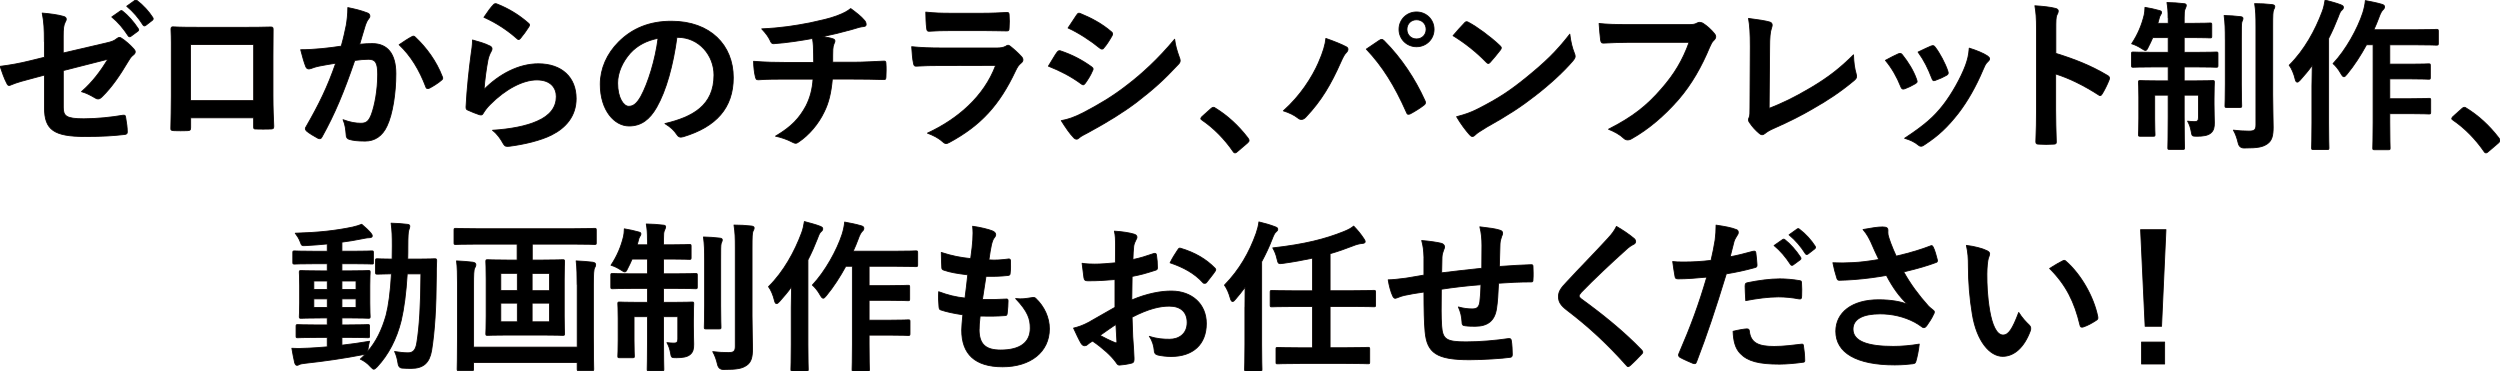
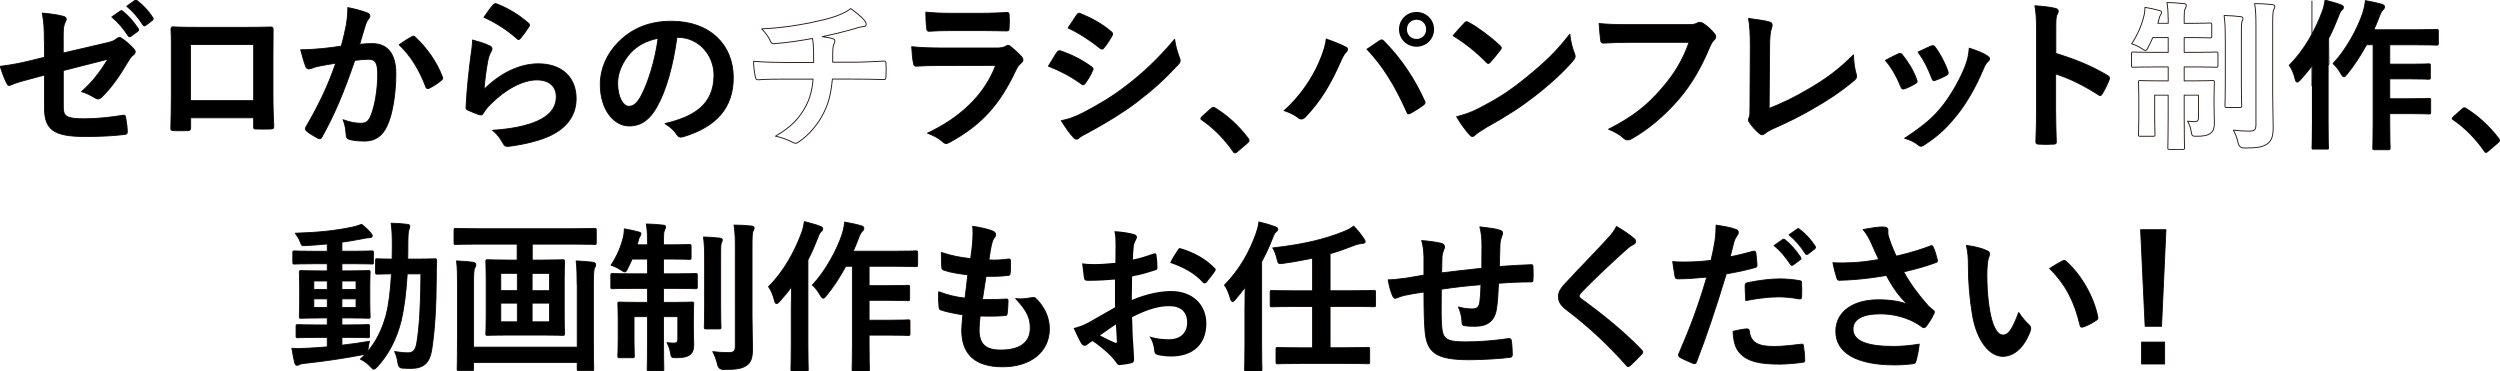
<svg xmlns="http://www.w3.org/2000/svg" id="_レイヤー_2" viewBox="0 0 677.29 100.55">
  <defs>
    <style>.cls-1{fill:none;stroke:#231815;stroke-linecap:round;stroke-linejoin:round;stroke-width:.25px;}.cls-2{stroke-width:0px;}</style>
  </defs>
  <g id="object">
    <path class="cls-1" d="m12.01,11.29c0-3.48-.09-5.28-.57-7.75,2.2.18,4.31.48,5.68.88.57.13.84.4.84.79,0,.18-.09.44-.26.7-.48.92-.57,1.85-.57,3.92v4.53l11.49-2.68c1.94-.44,2.33-.66,3.12-1.28.22-.18.44-.26.62-.26.22,0,.4.09.62.26.92.57,2.33,1.8,3.26,2.86.26.26.4.53.4.79,0,.31-.22.62-.57.88-.62.44-.97,1.1-1.36,1.72-2.24,3.78-4.44,7-7,9.5-.4.4-.75.66-1.14.66-.26,0-.53-.09-.84-.31-1.28-.75-2.38-1.32-3.65-1.67,3.04-2.64,5.19-5.59,7.17-8.8l-12.1,3.08v9.99c0,2.33.79,3.08,5.54,3.08,3.56,0,7.66-.44,10.65-.97.62-.09.66.22.75.88.22,1.19.4,2.51.4,3.7,0,.44-.26.62-.92.66-2.64.31-5.68.53-10.52.53-8.41,0-11-1.8-11-7.75v-8.89l-2.82.75c-2.38.62-4.84,1.28-6.21,1.89-.22.09-.4.18-.53.18-.31,0-.48-.22-.7-.7-.62-1.14-1.28-3.04-1.76-4.49,2.77-.35,5.28-.79,8.27-1.54l3.74-.92v-4.22ZM32.61,2.97c.22-.18.4-.13.66.09,1.36,1.06,2.95,2.82,4.18,4.71.18.26.18.48-.13.7l-1.85,1.36c-.31.22-.53.18-.75-.13-1.32-2.02-2.73-3.7-4.44-5.1l2.33-1.63ZM36.53.11c.26-.18.4-.13.66.09,1.63,1.23,3.21,2.99,4.18,4.53.18.26.22.53-.13.79l-1.76,1.36c-.35.26-.57.13-.75-.13-1.19-1.89-2.6-3.56-4.4-5.06l2.2-1.58Z" />
    <path class="cls-1" d="m51.65,31.92v2.6c0,.75-.18.84-.97.88-1.1.04-2.38.04-3.48,0-.75-.04-.97-.13-.92-.66.04-2.29.13-5.41.13-8.76v-10.78c0-2.38.04-4.75-.09-7.31,0-.44.18-.62.48-.62,2.33.13,4.93.13,7.88.13h10.47c2.86,0,6.2,0,8.27-.09.48,0,.62.22.57.88,0,2.16-.04,4.53-.04,7.13v10.52c0,3.83.13,5.98.22,8.36,0,.62-.22.75-.84.75-1.32.04-2.73.04-4.05,0-.53,0-.57-.09-.57-.7v-2.33h-17.07Zm17.07-19.85h-17.12v15.18h17.12v-15.18Z" />
    <path class="cls-1" d="m93.79,6.93c.22-1.32.44-3.04.44-4.88,2.29.48,3.52.79,5.28,1.45.44.13.7.48.7.88,0,.22-.09.44-.31.66-.44.57-.66,1.06-.88,1.67-.57,1.8-1.01,3.43-1.58,5.28,1.19-.13,2.51-.18,3.43-.18,4.14,0,6.38,2.82,6.38,8.14s-.88,10.96-2.38,14.13c-1.28,2.82-3.39,4.14-5.94,4.14-2.11,0-3.39-.18-4.36-.48-.53-.18-.79-.57-.79-1.23-.13-1.41-.22-2.64-.84-4.09,1.98.75,3.48.97,4.84.97,1.45,0,2.11-.53,2.82-2.33.92-2.46,1.72-6.64,1.72-10.91,0-3.12-.57-4.09-2.51-4.09-1.06,0-2.42.13-3.7.31-2.9,8.45-5.41,14.52-8.85,20.68-.26.57-.62.66-1.14.4-.79-.4-2.51-1.45-3.04-1.94-.22-.22-.35-.4-.35-.66,0-.13.04-.31.18-.48,3.52-6.12,5.81-10.78,8.05-17.25-1.72.26-3.12.53-4.31.75-1.14.22-1.85.48-2.42.7-.62.22-1.14.13-1.41-.57-.4-1.01-.88-2.6-1.36-4.53,1.94,0,3.87-.13,5.81-.31,1.85-.18,3.48-.4,5.19-.66.7-2.51,1.01-4.05,1.32-5.54Zm17.91,2.95c.31-.18.53-.09.84.22,2.99,2.82,5.68,6.47,7.3,10.69.18.4.13.62-.18.88-.75.7-2.42,1.76-3.3,2.2-.44.22-.88.18-1.01-.35-1.76-4.62-4.05-8.4-7.22-11.4,1.1-.75,2.38-1.63,3.56-2.24Z" />
    <path class="cls-1" d="m132.6,12.39c.48.22.7.48.7.84,0,.22-.09.44-.22.66-.4.7-.7,1.5-.88,2.33-.44,2.24-.88,5.5-1.06,8.01,4.05-4.09,9.33-6.95,14.7-6.95,6.42,0,10.25,3.74,10.25,9.42,0,4.8-2.86,7.96-6.65,9.86-2.95,1.5-7.48,2.55-11.27,3.04-.97.13-1.36.09-1.76-.57-.84-1.5-1.63-2.68-2.99-3.74,4.93-.31,9.15-1.14,12.1-2.46,3.56-1.54,5.19-3.83,5.19-6.65,0-2.38-1.5-4.53-5.28-4.53s-8.54,2.51-12.67,6.69c-.79.79-1.36,1.54-1.89,2.42-.26.44-.44.44-1.01.31-1.01-.35-2.07-.75-2.99-1.19-.44-.18-.62-.26-.62-.88.26-5.1.84-10.3,1.36-14.21.18-1.32.4-2.46.4-3.96,1.72.48,3.56,1.01,4.58,1.58Zm1.1-11.13c.22-.22.48-.35.84-.22,3.26,1.28,5.98,2.95,8.62,5.24.22.18.31.31.31.48,0,.13-.09.31-.22.53-.57.92-1.5,2.2-2.24,3.08-.18.22-.35.35-.48.35-.18,0-.31-.09-.53-.31-2.46-2.16-5.41-4.18-8.89-5.72,1.06-1.58,1.89-2.73,2.6-3.43Z" />
    <path class="cls-1" d="m183.39,10.1c-1.01,7.48-2.86,14.35-5.5,18.97-1.89,3.3-4.18,5.06-7.48,5.06-3.87,0-7.79-4.14-7.79-11.31,0-4.22,1.8-8.27,4.97-11.44,3.7-3.7,8.36-5.63,14.3-5.63,10.56,0,16.77,6.51,16.77,15.27,0,8.19-4.62,13.33-13.55,16.02-.92.26-1.32.09-1.89-.79-.48-.75-1.41-1.76-3.08-2.77,7.44-1.76,13.29-4.84,13.29-13.16,0-5.24-3.96-10.21-9.86-10.21h-.18Zm-12.63,4.27c-2.11,2.38-3.43,5.33-3.43,8.14,0,4.05,1.63,6.29,2.99,6.29,1.14,0,2.11-.57,3.3-2.68,1.94-3.56,3.92-9.9,4.66-15.75-3.08.62-5.54,1.85-7.52,4Z" />
    <path class="cls-1" d="m220.44,16.88c0-1.41-.04-3.17-.09-4.44-.04-.57-.09-1.14-.22-2.02-2.9.53-7.04,1.19-10.43,1.41-.66.09-.92-.48-1.1-.97-.44-.88-1.06-1.8-2.24-3.04,5.5-.26,8.93-.84,13.07-1.63,3.04-.66,5.24-1.14,7.26-1.89,2.07-.79,2.82-1.23,3.78-1.98,1.5,1.1,2.9,2.2,3.61,3.08.35.35.57.75.57,1.23s-.44.57-1.14.62c-.92.13-1.85.53-2.77.75-2.68.75-5.37,1.41-7.97,1.94,1.14.13,2.16.31,2.86.57.35.09.57.31.57.62,0,.22-.13.44-.26.75-.18.4-.26.84-.31,1.5-.04.97-.04,1.98-.04,3.48h5.46c2.77,0,6.51-.22,8.49-.31.44,0,.44.22.48.7.09,1.14.04,2.51,0,3.52-.04.62-.04.79-.57.79-2.77-.09-5.33-.13-8.54-.13h-5.41c-.35,3.74-.97,6.38-2.2,8.85-1.54,3.26-4.14,6.34-7,8.23-.26.18-.48.31-.75.31-.22,0-.48-.09-.79-.26-1.58-.84-3.21-1.36-4.66-1.67,4.4-2.6,6.42-4.84,8.23-8.14,1.14-2.24,1.76-4.58,1.94-7.31h-7.83c-1.58,0-4.84,0-7,.18-.57.04-.7-.31-.84-1.01-.22-.84-.44-2.64-.44-4,3.12.26,6.38.31,8.54.31h7.75Z" />
    <path class="cls-1" d="m254.73,17.75c-2.2,0-4.4.04-6.6.18-.4,0-.57-.26-.66-.84-.26-1.1-.35-2.73-.48-4.44,2.51.26,5.19.35,8.1.35h15.09c.75,0,1.63-.09,2.33-.48.22-.18.4-.26.57-.26.22,0,.44.13.66.31,1.06.84,2.24,1.94,2.95,2.73.31.31.44.62.44.92,0,.26-.13.57-.48.84-.7.57-1.01,1.06-1.5,2.07-4.4,9.37-9.46,14.87-17.95,19.45-.35.18-.62.31-.88.31-.31,0-.62-.18-.97-.53-1.19-1.06-2.6-1.72-4.09-2.29,8.14-3.78,15.31-9.86,18.48-18.35l-15.01.04Zm2.95-9.46c-1.98,0-4.18.04-6.03.18-.44,0-.57-.26-.62-.97-.13-.92-.22-2.86-.22-4.22,2.68.26,4,.31,7.22.31h7.92c2.86,0,5.19-.13,6.91-.22.4,0,.53.22.53.7.09,1.1.09,2.33,0,3.43,0,.75-.13.92-.79.88-1.45,0-3.52-.09-6.21-.09h-8.71Z" />
    <path class="cls-1" d="m286.37,14.19c.22-.31.44-.53.84-.44,3.3,1.1,5.94,2.51,8.45,4.31.31.22.48.4.48.66,0,.13-.09.31-.18.48-.48,1.19-1.23,2.33-1.94,3.34-.22.26-.4.44-.57.44s-.31-.09-.53-.26c-2.82-2.07-5.68-3.52-8.89-4.8,1.1-1.76,1.8-3.04,2.33-3.74Zm7.13,16.33c4.18-2.2,7.79-4.27,12.06-7.61,3.52-2.68,8.23-6.91,12.67-12.28.26,1.94.62,3.04,1.28,4.93.13.31.22.57.22.84,0,.35-.13.66-.48,1.01-4.09,4.4-6.86,6.82-11.18,10.17-3.83,2.9-7.92,5.41-13.16,8.27-1.06.57-2.11,1.06-2.55,1.5-.26.26-.48.35-.7.35-.31,0-.62-.18-.88-.53-.92-.92-2.11-2.64-3.26-4.49,1.85-.35,3.39-.84,5.98-2.16Zm-1.8-26.45c.31-.53.57-.62,1.1-.35,2.82,1.14,5.85,2.77,8.27,4.88.26.18.35.4.35.57s-.04.35-.18.57c-.62,1.1-1.5,2.51-2.24,3.3-.13.22-.31.26-.44.26-.22,0-.44-.13-.66-.31-2.29-1.89-5.72-4.14-8.54-5.41.75-1.14,1.58-2.38,2.33-3.52Z" />
    <path class="cls-1" d="m328.09,29.42c.31-.31.53-.35.66-.35s.31.04.57.26c3.26,2.02,6.16,4.66,8.76,8.05.26.35.31.48.31.66,0,.22-.09.4-.44.7l-2.68,2.29c-.31.26-.48.4-.62.4-.22,0-.4-.09-.62-.44-2.33-3.39-5.33-6.38-8.32-8.41-.26-.18-.4-.31-.4-.44s.09-.26.31-.53l2.46-2.2Z" />
-     <path class="cls-1" d="m357.22,16.92c1.19-2.68,1.85-4.93,1.98-6.51,2.25.79,4.22,1.58,5.46,2.24.4.18.53.44.53.7,0,.31-.18.62-.44.88-.48.48-.84,1.1-1.54,2.68-2.6,5.85-5.19,10.34-9.42,14.79-.4.44-.79.66-1.23.66-.35,0-.66-.13-1.01-.44-.88-.7-2.29-1.41-3.87-1.89,4.62-4.09,7.79-9.11,9.55-13.11Zm16.46-5.98c.22-.18.44-.26.62-.26.22,0,.4.09.66.35,4.8,4.8,8.49,10.52,11.04,16.15.13.22.18.4.18.62,0,.26-.13.48-.44.7-.84.66-2.24,1.58-3.65,2.33-.57.26-.88.18-1.06-.4-3.26-7.35-6.51-12.5-10.87-17.12,1.58-1.06,2.77-1.89,3.52-2.38Zm14.83-2.99c0,2.64-2.11,4.71-4.75,4.71s-4.75-2.07-4.75-4.71,2.11-4.71,4.75-4.71,4.75,2.07,4.75,4.71Zm-7.35,0c0,1.5,1.1,2.6,2.6,2.6s2.6-1.1,2.6-2.6-1.1-2.6-2.6-2.6-2.6,1.1-2.6,2.6Z" />
    <path class="cls-1" d="m396.73,6.23c.18-.22.4-.35.62-.35.18,0,.35.09.57.22,2.24,1.19,5.9,3.87,8.41,6.25.26.26.4.44.4.62s-.09.35-.26.57c-.66.88-2.11,2.64-2.73,3.3-.22.22-.35.35-.53.35s-.35-.13-.57-.35c-2.64-2.73-5.81-5.24-8.98-7.17.97-1.19,2.24-2.55,3.08-3.43Zm3.83,23.19c5.37-2.77,8.23-4.62,12.67-8.19,5.37-4.36,8.32-7.17,12.06-11.97.26,2.2.66,3.7,1.23,5.15.13.31.22.57.22.84,0,.4-.22.75-.7,1.32-2.33,2.73-6.12,6.25-10.12,9.33-3.65,2.86-7.35,5.32-13.29,8.62-1.98,1.19-2.55,1.63-2.95,2.02-.26.26-.53.44-.79.44-.22,0-.48-.18-.75-.48-1.1-1.23-2.46-3.04-3.52-4.88,2.25-.62,3.61-1.01,5.94-2.2Z" />
    <path class="cls-1" d="m441.72,11.46c-2.86,0-5.37.13-7.26.22-.57.04-.75-.26-.84-.88-.13-.88-.31-3.17-.4-4.44,1.98.22,4.31.31,8.45.31h15.71c1.32,0,1.8-.09,2.42-.44.22-.13.44-.18.66-.18.26,0,.53.09.84.22,1.19.75,2.38,1.85,3.21,2.9.22.26.31.48.31.75,0,.4-.22.75-.62,1.1-.4.4-.62.84-1.01,1.72-2.16,5.19-4.84,10.03-8.54,14.3-3.78,4.31-8.05,7.97-12.5,10.47-.4.26-.79.4-1.19.4-.35,0-.75-.13-1.1-.48-1.01-.97-2.46-1.76-4.09-2.42,6.43-3.26,10.34-6.29,14.39-11,3.43-3.92,5.68-7.66,7.44-12.54h-15.89Z" />
    <path class="cls-1" d="m479.27,29.37c3.39-1.32,6.69-2.86,11.22-5.54,5.06-2.99,8.1-5.46,11.66-8.98.04,2.02.31,3.79.7,5.1.26.84.13,1.28-.44,1.76-3.61,3.04-7.26,5.46-11,7.57-3.34,1.98-6.78,3.7-10.78,5.46-1.1.48-1.89.92-2.46,1.41-.26.22-.53.35-.79.35s-.48-.13-.75-.35c-1.01-.84-1.89-1.8-2.68-2.99-.18-.22-.26-.44-.26-.7,0-.22.09-.48.22-.75.18-.44.18-1.28.18-2.51l.09-16.55c0-3.61-.13-5.76-.48-7.66,2.46.31,4.71.66,5.72.97.44.13.7.4.7.84,0,.22-.09.53-.22.92-.31.88-.48,2.33-.48,5.46l-.13,16.19Z" />
    <path class="cls-1" d="m514.28,14.59c.48-.22.79-.18,1.14.31,1.54,1.94,2.95,4.18,3.78,6.51.09.31.18.48.18.66,0,.26-.18.4-.53.62-1.06.62-1.8.97-2.82,1.36-.62.22-.88,0-1.1-.62-1.01-2.55-2.38-4.97-4.14-7.08,1.5-.84,2.55-1.32,3.48-1.76Zm24.16.57c.35.26.57.48.57.75s-.13.48-.48.79c-.66.57-.97,1.45-1.32,2.24-1.89,4.49-4.18,8.49-6.65,11.71-2.9,3.7-5.32,6.03-9.07,8.49-.35.26-.7.48-1.06.48-.22,0-.48-.09-.7-.31-1.1-.88-2.11-1.36-3.74-1.85,5.28-3.48,7.92-5.72,10.56-9.15,2.2-2.86,4.66-7.17,5.94-10.61.57-1.63.84-2.6,1.01-4.66,1.85.57,3.83,1.36,4.93,2.11Zm-15.27-2.68c.48-.22.79-.18,1.14.35,1.19,1.54,2.68,4.31,3.39,6.42.22.66.13.88-.44,1.19-.84.48-1.8.92-3.04,1.36-.48.18-.66-.04-.88-.66-1.01-2.6-2.02-4.71-3.7-7.04,1.76-.84,2.77-1.32,3.52-1.63Z" />
    <path class="cls-1" d="m556.95,14.46c5.37,1.67,9.64,3.39,13.99,5.98.48.26.7.57.48,1.14-.57,1.45-1.28,2.82-1.89,3.83-.18.31-.35.48-.57.48-.13,0-.31-.04-.48-.22-4.05-2.6-8.01-4.53-11.57-5.63v9.72c0,2.86.09,5.46.18,8.63.04.53-.18.66-.79.66-1.28.09-2.64.09-3.92,0-.62,0-.84-.13-.84-.66.13-3.26.18-5.85.18-8.67V8.07c0-3.3-.13-4.75-.44-6.51,2.02.13,4.22.35,5.5.7.62.13.84.4.84.75,0,.26-.13.62-.35,1.01-.31.57-.31,1.67-.31,4.14v6.29Z" />
    <path class="cls-1" d="m587.37,4.86c0-1.89-.09-2.82-.31-4.18,1.67.04,3.17.13,4.58.31.4,0,.66.18.66.44,0,.35-.18.62-.31.97-.22.48-.26,1.01-.26,2.42v1.5h2.11c3.48,0,4.62-.09,4.88-.09.44,0,.48.04.48.48v3.08c0,.44-.04.48-.48.48-.26,0-1.41-.09-4.88-.09h-2.11v4h2.95c4.09,0,5.46-.09,5.72-.09.44,0,.48.04.48.48v3.12c0,.48-.04.53-.48.53-.26,0-1.63-.09-5.72-.09h-2.95v3.78h2.29c3.83,0,5.1-.09,5.41-.09.44,0,.48.04.48.48,0,.26-.09,1.63-.09,4.44v1.54c0,2.46.09,3.79.09,4.97s-.13,2.11-1.01,2.82c-.75.62-1.98.84-3.7.84-1.36,0-1.36-.04-1.58-1.32-.18-1.01-.48-1.94-.97-2.77.79.09,1.41.13,1.94.13.7,0,1.01-.26,1.01-1.1v-6.07h-3.87v5.81c0,5.41.09,8.19.09,8.45,0,.4-.04.44-.48.44h-3.56c-.44,0-.48-.04-.48-.44,0-.31.09-2.99.09-8.41v-5.85h-3.65v6.51c0,2.64.09,3.87.09,4.14,0,.44-.04.48-.48.48h-3.52c-.44,0-.48-.04-.48-.48,0-.31.09-1.5.09-4.36v-5.77c0-2.64-.09-3.7-.09-4,0-.44.04-.48.48-.48.31,0,1.63.09,5.46.09h2.11v-3.78h-3.7c-4.09,0-5.5.09-5.76.09-.44,0-.48-.04-.48-.53v-3.12c0-.44.04-.48.48-.48.26,0,1.67.09,5.76.09h3.7v-4h-4.18c-.4.92-.79,1.76-1.19,2.51-.31.66-.48.97-.79.97-.22,0-.53-.18-1.06-.53-.88-.57-1.8-1.01-2.68-1.28,1.67-2.51,2.73-5.06,3.39-7.79.13-.48.18-1.19.22-2.07,1.36.22,2.73.53,3.83.84.53.13.66.26.66.53s-.13.48-.31.75c-.18.26-.26.53-.44,1.28l-.26.92h2.82v-1.45Zm15.49,5.85c0-2.9-.04-4.44-.31-6.51,1.54.04,2.95.13,4.45.31.44.04.66.22.66.48,0,.35-.22.66-.31.97-.13.62-.13,1.5-.13,4.71v12.15c0,3.74.09,5.54.09,5.81,0,.44-.04.48-.53.48h-3.52c-.44,0-.48-.04-.48-.48,0-.26.09-2.07.09-5.81v-12.1Zm12.85,14.96c0,3.08.13,6.6.13,8.8s-.31,3.61-1.58,4.49c-1.23.84-2.42,1.14-6.29,1.14q-1.32,0-1.63-1.41c-.31-1.32-.7-2.42-1.28-3.43,1.58.18,2.64.26,4.22.26,1.45,0,1.89-.31,1.89-1.72V7.19c0-2.82-.04-4.22-.35-6.21,1.63,0,3.21.09,4.71.26.48.04.75.26.75.48,0,.4-.18.62-.31.92-.22.53-.26,1.45-.26,4.44v18.57Z" />
-     <path class="cls-1" d="m626.34,23.21c0-1.63.04-3.61.09-5.54-1.01,1.45-2.16,2.77-3.3,4.05-.31.35-.57.53-.75.53-.26,0-.44-.22-.57-.75-.35-1.54-1.01-3.04-1.63-3.83,4.18-4.14,7.08-9.55,8.93-14.48.4-1.01.62-2.11.79-3.17,1.58.44,3.04.79,4.27,1.28.53.22.7.4.7.66,0,.31-.09.48-.44.79-.31.26-.53.62-.97,1.85-.75,1.94-1.63,3.92-2.6,5.81v22.93c0,4.31.09,6.47.09,6.69,0,.44-.04.48-.48.48h-3.74c-.44,0-.48-.04-.48-.48,0-.26.09-2.38.09-6.69v-10.12Zm14.79-11.09c-1.54,2.82-3.34,5.63-5.28,7.97-.4.48-.62.7-.84.7-.26,0-.48-.26-.84-.88-.66-1.19-1.45-2.11-2.11-2.68,3.52-3.74,6.65-9.46,8.05-13.73.35-1.1.62-2.33.7-3.34,1.63.31,2.99.57,4.36.97.53.13.84.35.84.66s-.09.57-.4.84c-.31.26-.75,1.01-1.14,2.16-.4,1.06-.84,2.16-1.36,3.26h11.49c3.92,0,5.24-.09,5.46-.09.48,0,.53.04.53.53v3.21c0,.48-.04.53-.53.53-.22,0-1.54-.09-5.46-.09h-7.17v5.24h5.63c3.48,0,4.62-.09,4.88-.09.44,0,.48.04.48.48v3.21c0,.44-.04.48-.48.48-.26,0-1.41-.09-4.88-.09h-5.63v5.37h5.63c3.52,0,4.71-.09,4.97-.09.44,0,.48.04.48.44v3.26c0,.48-.04.53-.48.53-.26,0-1.45-.09-4.97-.09h-5.63v2.42c0,4.4.09,6.65.09,6.87,0,.44-.04.48-.48.48h-3.74c-.44,0-.48-.04-.48-.48,0-.26.09-2.46.09-6.87V12.12h-1.76Z" />
-     <path class="cls-1" d="m666.99,29.42c.31-.31.53-.35.66-.35s.31.04.57.26c3.26,2.02,6.16,4.66,8.76,8.05.26.35.31.48.31.66,0,.22-.09.4-.44.7l-2.68,2.29c-.31.26-.48.4-.62.4-.22,0-.4-.09-.62-.44-2.33-3.39-5.33-6.38-8.32-8.41-.26-.18-.4-.31-.4-.44s.09-.26.31-.53l2.46-2.2Z" />
+     <path class="cls-1" d="m626.34,23.21c0-1.63.04-3.61.09-5.54-1.01,1.45-2.16,2.77-3.3,4.05-.31.35-.57.53-.75.53-.26,0-.44-.22-.57-.75-.35-1.54-1.01-3.04-1.63-3.83,4.18-4.14,7.08-9.55,8.93-14.48.4-1.01.62-2.11.79-3.17,1.58.44,3.04.79,4.27,1.28.53.22.7.4.7.66,0,.31-.09.48-.44.79-.31.26-.53.62-.97,1.85-.75,1.94-1.63,3.92-2.6,5.81c0,4.31.09,6.47.09,6.69,0,.44-.04.48-.48.48h-3.74c-.44,0-.48-.04-.48-.48,0-.26.09-2.38.09-6.69v-10.12Zm14.79-11.09c-1.54,2.82-3.34,5.63-5.28,7.97-.4.48-.62.7-.84.7-.26,0-.48-.26-.84-.88-.66-1.19-1.45-2.11-2.11-2.68,3.52-3.74,6.65-9.46,8.05-13.73.35-1.1.62-2.33.7-3.34,1.63.31,2.99.57,4.36.97.53.13.84.35.84.66s-.09.57-.4.84c-.31.26-.75,1.01-1.14,2.16-.4,1.06-.84,2.16-1.36,3.26h11.49c3.92,0,5.24-.09,5.46-.09.48,0,.53.04.53.53v3.21c0,.48-.04.53-.53.53-.22,0-1.54-.09-5.46-.09h-7.17v5.24h5.63c3.48,0,4.62-.09,4.88-.09.44,0,.48.04.48.48v3.21c0,.44-.04.48-.48.48-.26,0-1.41-.09-4.88-.09h-5.63v5.37h5.63c3.52,0,4.71-.09,4.97-.09.44,0,.48.04.48.44v3.26c0,.48-.04.53-.48.53-.26,0-1.45-.09-4.97-.09h-5.63v2.42c0,4.4.09,6.65.09,6.87,0,.44-.04.48-.48.48h-3.74c-.44,0-.48-.04-.48-.48,0-.26.09-2.46.09-6.87V12.12h-1.76Z" />
    <path class="cls-1" d="m92.63,93.51c2.38-.26,4.88-.62,7.48-1.06-.18.7-.31,1.36-.4,2.02l-.13.79c2.29-2.64,3.87-5.81,5.02-9.86.66-2.51,1.19-6.38,1.45-11.22-2.6.04-3.56.09-3.78.09-.48,0-.53-.04-.53-.48v-3.21c0-.44.04-.48.53-.48.22,0,1.23.09,3.96.09,0-1.14.04-2.29.04-3.52,0-2.73-.04-4.09-.31-6.21,1.58.04,2.86.13,4.4.31.44.04.66.22.66.48,0,.35-.13.66-.26,1.06-.18.44-.26,1.8-.26,4.49,0,1.19,0,2.29-.04,3.39h2.51c3.39,0,4.53-.09,4.8-.09.44,0,.53.09.53.53-.09,1.5-.09,2.77-.09,4.18-.04,8.45-.44,14.96-1.28,20.16-.57,3.3-2.2,4.84-5.59,4.84-.92,0-1.67-.04-2.42-.09q-1.01-.09-1.14-1.54c-.18-1.1-.44-2.07-.88-2.95,1.45.22,2.51.35,3.65.35,1.32,0,2.07-.7,2.38-2.77.7-4.27,1.06-10.21,1.1-18.62h-3.7c-.31,5.15-.88,9.46-1.63,12.63-1.23,5.02-3.48,9.29-6.51,12.54-.44.44-.7.66-.92.66s-.44-.22-.84-.62c-.88-1.01-1.85-1.67-2.82-2.11.48-.44.97-.88,1.41-1.36-.22.09-.48.13-.84.18-4.67.92-10.39,1.76-15.36,2.29-.66.09-1.41.18-1.63.31-.26.13-.48.26-.75.26s-.48-.26-.62-.75c-.26-1.14-.53-2.55-.75-3.87,1.76.09,2.99.04,4.62-.04,1.54-.09,3.21-.18,4.97-.35v-2.55h-2.6c-3.83,0-5.1.09-5.37.09-.44,0-.48-.04-.48-.44v-2.64c0-.44.04-.48.48-.48.26,0,1.54.09,5.37.09h2.6v-1.89h-1.76c-3.74,0-5.02.09-5.28.09-.48,0-.53-.04-.53-.48,0-.31.09-1.32.09-3.65v-4.71c0-2.38-.09-3.39-.09-3.61,0-.44.04-.48.53-.48.26,0,1.54.09,5.28.09h1.76v-1.94h-3.26c-3.96,0-5.32.09-5.59.09-.44,0-.48-.04-.48-.48v-2.6c0-.44.04-.48.48-.48.26,0,1.63.09,5.59.09h3.26v-1.98c-1.89.18-3.78.35-5.68.44-1.23.09-1.28.04-1.63-.97-.35-.97-.84-1.67-1.36-2.38,6.25-.18,11-.7,15.58-1.67.97-.22,1.76-.48,2.42-.75,1.01.84,1.89,1.67,2.51,2.42.26.31.35.48.35.79,0,.26-.35.44-.92.44-.53,0-1.28.18-1.98.31-1.76.35-3.52.66-5.32.88v2.46h2.55c3.92,0,5.28-.09,5.54-.09.4,0,.44.04.44.48v2.6c0,.44.04.48-.35.48-.26,0-1.72-.09-5.63-.09h-2.55v1.94h1.89c3.7,0,4.97-.09,5.28-.09.44,0,.48.04.48.48,0,.22-.09,1.23-.09,3.61v4.71c0,2.33.09,3.39.09,3.65,0,.44-.04.48-.48.48-.31,0-1.58-.09-5.28-.09h-1.89v1.89h1.63c3.78,0,5.1-.09,5.37-.09.44,0,.48.04.48.48v2.64c0,.4-.04.44-.48.44-.26,0-1.58-.09-5.37-.09h-1.63v2.11Zm-3.96-15.09v-2.29h-3.65v2.29h3.65Zm0,4.88v-2.33h-3.65v2.33h3.65Zm3.96-7.17v2.29h3.83v-2.29h-3.83Zm3.83,4.84h-3.83v2.33h3.83v-2.33Z" />
    <path class="cls-1" d="m129.07,66.14c-3.96,0-5.32.09-5.59.09-.44,0-.48-.04-.48-.44v-3.39c0-.48.04-.53.48-.53.26,0,1.63.09,5.59.09h26.4c4,0,5.32-.09,5.59-.09.44,0,.48.04.48.53v3.39c0,.4-.04.44-.48.44-.26,0-1.58-.09-5.59-.09h-11.27v4.31h2.68c3.96,0,5.28-.09,5.54-.09.48,0,.53.04.53.53,0,.26-.09,1.63-.09,4.75v9.99c0,3.08.09,4.49.09,4.75,0,.44-.04.48-.53.48-.26,0-1.58-.09-5.54-.09h-9.24c-3.92,0-5.24.09-5.54.09-.44,0-.48-.04-.48-.48,0-.26.09-1.67.09-4.75v-9.99c0-3.12-.09-4.49-.09-4.75,0-.48.04-.53.48-.53.31,0,1.63.09,5.54.09h2.46v-4.31h-11.05Zm27.28,10.96c0-2.11-.04-4.71-.26-6.42,1.67.09,3.04.18,4.44.35.53.09.84.26.84.66,0,.31-.09.57-.26.84-.26.4-.35,1.72-.35,4.62v14.04c0,5.59.09,8.49.09,8.76,0,.44-.04.48-.48.48h-3.52c-.44,0-.48-.04-.48-.48v-1.76h-28.08v1.76c0,.44-.04.48-.48.48h-3.48c-.44,0-.48-.04-.48-.48,0-.31.09-3.12.09-8.67v-14.39c0-2.24-.04-4.71-.26-6.21,1.72.09,2.99.18,4.4.35.53.09.84.31.84.66,0,.4-.18.66-.31.92-.26.44-.31,1.89-.31,4.58v16.85h28.08v-16.94Zm-16.19,1.63v-4.67h-4.49v4.67h4.49Zm0,8.45v-5.06h-4.49v5.06h4.49Zm4-13.11v4.67h4.71v-4.67h-4.71Zm4.71,8.05h-4.71v5.06h4.71v-5.06Z" />
    <path class="cls-1" d="m175.4,64.86c0-1.89-.09-2.82-.31-4.18,1.67.04,3.17.13,4.58.31.4,0,.66.18.66.44,0,.35-.18.62-.31.97-.22.48-.26,1.01-.26,2.42v1.5h2.11c3.48,0,4.62-.09,4.88-.09.44,0,.48.04.48.48v3.08c0,.44-.04.48-.48.48-.26,0-1.41-.09-4.88-.09h-2.11v4h2.95c4.09,0,5.46-.09,5.72-.09.44,0,.48.04.48.48v3.12c0,.48-.04.53-.48.53-.26,0-1.63-.09-5.72-.09h-2.95v3.78h2.29c3.83,0,5.1-.09,5.41-.09.44,0,.48.04.48.48,0,.26-.09,1.63-.09,4.44v1.54c0,2.46.09,3.79.09,4.97s-.13,2.11-1.01,2.82c-.75.62-1.98.84-3.7.84-1.36,0-1.36-.04-1.58-1.32-.18-1.01-.48-1.94-.97-2.77.79.09,1.41.13,1.94.13.7,0,1.01-.26,1.01-1.1v-6.07h-3.87v5.81c0,5.41.09,8.19.09,8.45,0,.4-.04.44-.48.44h-3.56c-.44,0-.48-.04-.48-.44,0-.31.09-2.99.09-8.41v-5.85h-3.65v6.51c0,2.64.09,3.87.09,4.14,0,.44-.04.48-.48.48h-3.52c-.44,0-.48-.04-.48-.48,0-.31.09-1.5.09-4.36v-5.77c0-2.64-.09-3.7-.09-4,0-.44.04-.48.48-.48.31,0,1.63.09,5.46.09h2.11v-3.78h-3.7c-4.09,0-5.5.09-5.77.09-.44,0-.48-.04-.48-.53v-3.12c0-.44.04-.48.48-.48.26,0,1.67.09,5.77.09h3.7v-4h-4.18c-.4.92-.79,1.76-1.19,2.51-.31.66-.48.97-.79.97-.22,0-.53-.18-1.06-.53-.88-.57-1.8-1.01-2.68-1.28,1.67-2.51,2.73-5.06,3.39-7.79.13-.48.18-1.19.22-2.07,1.36.22,2.73.53,3.83.84.53.13.66.26.66.53s-.13.48-.31.75c-.18.26-.26.53-.44,1.28l-.26.92h2.82v-1.45Zm15.49,5.85c0-2.9-.04-4.44-.31-6.51,1.54.04,2.95.13,4.44.31.44.04.66.22.66.48,0,.35-.22.66-.31.97-.13.62-.13,1.5-.13,4.71v12.15c0,3.74.09,5.54.09,5.81,0,.44-.04.48-.53.48h-3.52c-.44,0-.48-.04-.48-.48,0-.26.09-2.07.09-5.81v-12.1Zm12.85,14.96c0,3.08.13,6.6.13,8.8s-.31,3.61-1.58,4.49c-1.23.84-2.42,1.14-6.29,1.14q-1.32,0-1.63-1.41c-.31-1.32-.7-2.42-1.28-3.43,1.58.18,2.64.26,4.22.26,1.45,0,1.89-.31,1.89-1.72v-26.62c0-2.82-.04-4.22-.35-6.21,1.63,0,3.21.09,4.71.26.48.04.75.26.75.48,0,.4-.18.62-.31.92-.22.53-.26,1.45-.26,4.44v18.57Z" />
    <path class="cls-1" d="m214.36,83.21c0-1.63.04-3.61.09-5.54-1.01,1.45-2.16,2.77-3.3,4.05-.31.35-.57.53-.75.53-.26,0-.44-.22-.57-.75-.35-1.54-1.01-3.04-1.63-3.83,4.18-4.14,7.08-9.55,8.93-14.48.4-1.01.62-2.11.79-3.17,1.58.44,3.04.79,4.27,1.28.53.22.7.4.7.66,0,.31-.09.48-.44.79-.31.26-.53.62-.97,1.85-.75,1.94-1.63,3.92-2.6,5.81v22.93c0,4.31.09,6.47.09,6.69,0,.44-.04.48-.48.48h-3.74c-.44,0-.48-.04-.48-.48,0-.26.09-2.38.09-6.69v-10.12Zm14.79-11.09c-1.54,2.82-3.34,5.63-5.28,7.97-.4.48-.62.7-.84.7-.26,0-.48-.26-.84-.88-.66-1.19-1.45-2.11-2.11-2.68,3.52-3.74,6.65-9.46,8.05-13.73.35-1.1.62-2.33.7-3.34,1.63.31,2.99.57,4.36.97.53.13.84.35.84.66s-.09.57-.4.84c-.31.26-.75,1.01-1.14,2.16-.4,1.06-.84,2.16-1.36,3.26h11.49c3.92,0,5.24-.09,5.46-.09.48,0,.53.04.53.53v3.21c0,.48-.04.53-.53.53-.22,0-1.54-.09-5.46-.09h-7.17v5.24h5.63c3.48,0,4.62-.09,4.88-.09.44,0,.48.04.48.48v3.21c0,.44-.04.48-.48.48-.26,0-1.41-.09-4.88-.09h-5.63v5.37h5.63c3.52,0,4.71-.09,4.97-.09.44,0,.48.04.48.44v3.26c0,.48-.04.53-.48.53-.26,0-1.45-.09-4.97-.09h-5.63v2.42c0,4.4.09,6.65.09,6.87,0,.44-.04.48-.48.48h-3.74c-.44,0-.48-.04-.48-.48,0-.26.09-2.46.09-6.87v-21.08h-1.76Z" />
    <path class="cls-1" d="m265.25,89.2c0,4.05,1.76,5.63,5.85,5.63,5.15,0,8.01-1.98,8.01-5.94,0-2.46-.62-4.49-3.96-8.01,1.76.22,2.73,0,4.49-.26.31-.09.66-.04.92.18,2.42,2.29,3.74,5.28,3.74,8.27,0,6.25-5.1,10.3-12.67,10.3s-11.09-3.52-11.09-9.95c0-.92.13-2.16.31-4.14-2.64-.4-4.4-.79-5.98-1.32-.31-.09-.44-.31-.48-.84-.13-1.36-.18-2.73-.09-4.09,2.64.97,4.62,1.45,7.13,1.72.22-1.63.57-4.49.75-6.29-3.08-.4-4.66-.66-6.34-1.23-.53-.13-.7-.35-.7-.75-.04-1.06-.13-2.51-.13-4.09,2.99.97,5.1,1.36,7.96,1.67.35-2.55.48-3.74.57-5.06.09-1.23.09-2.51-.04-3.7,2.02.26,4.31.84,5.28,1.23.62.22.97.62.97,1.01,0,.31-.13.57-.35.84-.31.31-.53.88-.79,1.89-.22,1.01-.48,2.51-.7,4.14,1.76.13,3.56,0,5.41-.26.31,0,.44.22.44.53.04,1.06.04,2.29-.09,3.3,0,.48-.18.62-.7.66-1.94.22-3.92.26-5.85.22-.26,1.54-.7,4.53-.97,6.29,2.33.04,4.14,0,6.25-.13.57-.09.7.09.7.48,0,.79-.09,2.38-.22,3.3-.04.53-.18.7-.62.7-2.2.18-4.49.18-6.73.13-.22,1.72-.26,2.77-.26,3.57Z" />
-     <path class="cls-1" d="m302.09,75.73c-2.2.18-4.44.35-7.39.35-.75,0-.97-.26-1.06-.92-.13-.84-.31-2.29-.48-3.83,1.14.18,2.29.22,3.43.22,1.85,0,3.74-.18,5.59-.35,0-1.45.04-3.12.04-5.02,0-1.14-.04-2.42-.31-3.56,2.2.13,4.05.44,5.24.79.53.13.88.44.88.84,0,.18-.09.4-.26.7-.31.57-.53,1.14-.62,1.72-.13,1.14-.18,2.24-.22,3.65,1.94-.4,3.74-.97,5.63-1.63.4-.13.7-.04.75.4.18,1.1.26,2.29.26,3.43,0,.44-.13.57-.57.7-2.9.92-3.65,1.14-6.29,1.67-.04,2.11-.04,4.27-.09,6.38,4.14-1.76,8.01-2.46,10.83-2.42,5.46.04,9.37,3.52,9.37,8.8,0,5.63-3.61,8.93-9.55,8.93-1.28,0-2.68-.18-3.61-.4-.7-.18-.97-.62-.97-1.32-.09-.97-.4-2.46-1.32-3.74,2.11.7,3.87.79,5.5.79,2.46,0,4.75-1.41,4.75-4.53,0-2.86-1.76-4.44-4.84-4.44-2.51,0-5.54.66-10.08,2.99.04,1.85.09,3.34.18,5.28.13,1.94.35,4.71.35,5.72,0,.62.09,1.28-.66,1.45-.97.26-2.38.48-3.26.53-.48.04-.66-.31-1.06-.88-1.19-1.63-3.48-3.74-6.25-5.63-.48.26-1.01.62-1.41.97-.22.22-.53.31-.75.31-.35,0-.7-.26-.97-.7-.48-.79-1.36-2.64-2.02-4.09,1.14-.26,2.6-.75,4.05-1.54,1.89-1.06,3.96-2.24,7.17-4.09v-7.53Zm-4.09,15.14c1.23.66,2.73,1.41,4.14,1.98.35.09.48.04.44-.35-.09-1.14-.18-3.17-.26-4.62-1.23.84-2.73,1.85-4.31,2.99Zm21.03-23.1c.31-.48.44-.62.75-.53,4.05,1.19,7.04,3.04,9.33,5.37.18.18.26.31.26.44s-.09.26-.18.44c-.57.88-1.72,2.24-2.38,3.12-.13.18-.75.22-.88,0-2.33-2.6-5.41-4.22-8.93-5.41.57-1.19,1.28-2.33,2.02-3.43Z" />
    <path class="cls-1" d="m337.28,83.21c0-1.58,0-3.52.04-5.41-.88,1.19-1.76,2.29-2.6,3.26-.31.4-.57.62-.79.62-.26,0-.48-.31-.66-1.01-.35-1.28-.88-2.51-1.54-3.43,4.05-4.14,6.73-8.85,8.58-14.04.35-1.01.62-2.02.75-3.08,1.67.4,3.04.79,4.4,1.32.44.18.7.31.7.62,0,.35-.13.48-.48.79-.31.22-.62.84-1.06,1.98-.79,2.07-1.76,4.09-2.82,6.07v22.44c0,4.31.09,6.47.09,6.69,0,.44-.04.48-.53.48h-3.7c-.44,0-.48-.04-.48-.48,0-.26.09-2.38.09-6.69v-10.12Zm14.79,15.27c-4.22,0-5.68.09-5.94.09-.44,0-.44-.04-.44-.48v-3.48c0-.44,0-.48.44-.48.26,0,1.72.09,5.94.09h3.52v-11.18h-4.97c-4.31,0-5.76.09-6.03.09-.44,0-.48-.04-.48-.48v-3.43c0-.48.04-.53.48-.53.26,0,1.72.09,6.03.09h4.97v-8.85c-2.46.53-5.06,1.01-7.92,1.41-1.32.18-1.41.18-1.72-1.23-.26-1.19-.62-2.02-1.14-2.95,8.67-.97,14.26-2.42,19.19-4.4,1.32-.53,2.02-.92,2.73-1.5,1.1,1.14,1.94,2.16,2.77,3.43.26.35.35.57.35.79,0,.26-.26.44-.84.48-.62.04-1.54.26-2.51.66-2.02.79-4.05,1.5-6.16,2.11v10.03h5.81c4.31,0,5.76-.09,6.03-.09.44,0,.48.04.48.53v3.43c0,.44-.04.48-.48.48-.26,0-1.72-.09-6.03-.09h-5.81v11.18h4.31c4.22,0,5.68-.09,5.94-.09.44,0,.48.04.48.48v3.48c0,.44-.04.48-.48.48-.26,0-1.72-.09-5.94-.09h-12.59Z" />
    <path class="cls-1" d="m385.78,69.83c-.09-2.24-.18-2.95-.62-4.67,2.2.18,4.18.48,5.28.75.48.09.92.53.92.92,0,.31-.13.62-.26.92-.26.66-.4,1.23-.44,1.94-.04,1.06-.04,2.73-.09,4.22,3.04-.4,7.7-.88,10.87-1.23.04-2.2.04-4.58.04-6.21s-.13-3.34-.57-5.02c2.68.31,4.22.53,5.33.88.62.18.84.4.84.84,0,.35-.18.7-.26.88-.22.7-.4,1.23-.44,1.98-.09,2.38-.13,4.09-.18,6.16,3.56-.26,6.21-.4,8.58-.48.35,0,.53.04.53.44.04,1.19.09,2.42,0,3.61,0,.57-.09.62-.57.62-2.9,0-5.85.13-8.76.35-.13,2.9-.26,5.06-.53,6.78-.48,3.43-2.46,4.88-5.77,4.88-.79,0-1.8,0-2.73-.13-.7-.04-.88-.35-.88-1.14-.09-1.45-.35-2.55-.97-3.96,1.45.4,2.64.53,3.74.53,1.19,0,1.85-.35,2.07-1.89.18-1.36.26-2.95.31-4.67-3.52.26-7.35.7-10.74,1.23-.04,4.8-.09,7.44.09,9.95.26,3.61,1.23,4.31,6.6,4.31,3.92,0,8.14-.4,11.4-.88.66-.04.79.04.88.57.18.92.26,2.86.26,3.7,0,.53-.18.75-.57.79-2.02.31-7.48.66-11.05.66-8.89,0-11.49-1.85-12.01-7.61-.22-2.38-.31-6.07-.31-10.74-2.24.31-3.65.57-5.33.92-.48.13-1.19.31-1.98.66-.57.26-.88.09-1.14-.48-.53-1.1-1.01-2.9-1.23-4.4.92,0,2.82-.18,4.71-.44,1.23-.18,3.34-.57,4.97-.84v-4.71Z" />
    <path class="cls-1" d="m442.77,64.69c.22.18.35.53.35.7,0,.4-.22.66-.62.84-.53.26-1.19.66-2.11,1.54-3.78,3.39-8.62,7.92-12.01,11.44-.4.48-.57.75-.57.97,0,.26.18.48.57.79,5.72,4.14,11.66,8.93,16.37,13.86.18.22.31.4.31.57s-.09.31-.31.53c-1.01,1.1-2.29,2.38-3.04,3.04-.26.22-.44.35-.62.35s-.31-.13-.53-.4c-5.11-5.72-10.03-10.3-16.02-14.87-1.67-1.28-2.33-2.24-2.33-3.7s.79-2.42,2.16-3.87c3.74-4.05,7.39-7.7,11.18-11.84,1.19-1.28,1.85-2.2,2.38-3.3,1.94,1.14,3.61,2.29,4.84,3.34Z" />
    <path class="cls-1" d="m474.99,68.07c.48-.13.66.09.7.44.13.97.26,2.24.31,3.17.04.57-.09.7-.66.84-2.73.75-4.97,1.23-7.66,1.67-2.99,9.77-5.24,16.5-8.05,23.81-.22.62-.48.57-.97.44-.44-.18-2.6-1.1-3.52-1.63-.35-.22-.48-.57-.35-.88,3.34-7.7,5.46-13.51,7.61-20.86-2.55.26-5.63.48-7.7.48-.66,0-.84-.13-.92-.7-.18-.92-.4-2.42-.62-4,.92.13,1.45.13,3.26.13,2.2,0,4.58-.13,7.13-.44.44-1.76.79-3.7,1.1-5.5.18-1.32.26-2.64.26-4.05,2.33.35,4.14.66,5.54,1.23.35.13.48.44.48.7,0,.18,0,.4-.22.7-.35.62-.7,1.06-.92,1.76-.44,1.58-.75,3.08-1.06,4.18,1.72-.31,4.09-.88,6.25-1.5Zm-1.72,21.03c.44,0,.62.18.66.62.35,3.21,2.51,4.14,6.73,4.14,2.46,0,5.63-.4,7.39-.62.35-.04.48.04.53.4.18,1.14.35,2.64.35,3.83.04.53,0,.66-.7.7-1.5.22-4.14.48-6.12.48-5.63,0-8.62-.79-10.61-2.86-1.41-1.41-1.89-3.48-1.98-6.03,1.36-.35,3.17-.66,3.74-.66Zm-.48-11.66c0-.62.13-.75.79-.88,2.77-.57,6.03-1.01,8.58-1.01,1.72,0,3.61.18,5.15.44.62.09.75.13.75.66.09,1.1.09,2.33.04,3.52,0,.75-.22.92-.84.79-1.54-.31-3.56-.53-5.46-.53-2.64,0-5.99.44-8.85,1.01-.09-1.54-.18-3.12-.18-4Zm10.17-12.54c.22-.18.4-.13.66.09,1.36,1.06,2.95,2.82,4.18,4.71.18.26.18.48-.13.7l-1.85,1.36c-.31.22-.53.18-.75-.13-1.32-2.02-2.73-3.7-4.44-5.11l2.33-1.63Zm3.92-2.86c.26-.18.4-.13.66.09,1.63,1.23,3.21,2.99,4.18,4.53.18.26.22.53-.13.79l-1.76,1.36c-.35.26-.57.13-.75-.13-1.19-1.89-2.6-3.56-4.4-5.06l2.2-1.58Z" />
    <path class="cls-1" d="m506.93,65.74c-.62-1.28-1.06-2.2-2.2-3.56,2.16-.4,4.05-.7,5.24-.7s1.5.31,1.5.92c0,.4-.04.84.04,1.23.13.53.31,1.14.7,2.2.53,1.32.92,2.38,1.5,3.56,4-.92,6.91-1.85,9.2-2.73.44-.22.57-.18.84.31.44.84.84,2.38,1.1,3.39.13.44-.04.66-.35.75-2.11.79-4.66,1.58-8.76,2.55,1.8,3.26,4,6.25,6.73,9.29.35.35.75.66,1.14.97.26.22.44.35.44.57,0,.31-.13.53-.26.75-.31.75-1.19,2.16-1.72,2.86-.35.48-.57.66-.88.66-.22,0-.35-.09-.7-.35-.57-.4-.97-.7-1.8-1.14-2.86-1.5-6.07-2.24-9.33-2.24-4.58,0-7.35,1.36-7.35,4.14,0,3.3,4,4.67,10.91,4.67,2.16,0,4.75-.22,7.04-.62-.18,1.76-.62,3.74-.92,4.71-.13.44-.31.53-.84.62-.79.13-3.04.31-4.88.31-10.38,0-15.97-3.3-15.97-9.11,0-5.02,4.31-8.54,11.57-8.54,3.56,0,6.03.53,7.83,1.19-2.16-2.02-3.92-4.44-5.68-7.79-2.77.48-5.32.84-8.49,1.1-1.19.09-3.21.22-4.31.22-.4,0-.57-.26-.7-.79-.44-1.36-.66-2.29-1.01-3.96,2.25.09,4.05.04,5.5-.04,1.85-.09,4.05-.35,6.95-.84-.75-1.58-1.36-2.86-2.07-4.53Z" />
    <path class="cls-1" d="m538.33,67.94c.4.18.7.48.7.79,0,.26-.13.7-.35,1.23-.18.53-.4,2.42-.4,4.31,0,2.82.09,5.99.79,10.03.62,3.48,1.76,6.47,3.61,6.47,1.41,0,2.51-1.54,4.22-6.12.97,1.54,1.94,2.55,2.82,3.39.53.48.53,1.01.31,1.63-1.67,4.49-4.4,6.87-7.48,6.87-3.43,0-7.04-4.05-8.23-11.49-.7-4.18-1.06-8.76-1.06-12.81,0-2.42-.09-3.74-.53-5.76,2.11.26,4.27.79,5.59,1.45Zm20.42,2.77c.18-.09.35-.18.48-.18.18,0,.31.09.48.26,4,3.48,7.52,9.55,8.62,15.05.13.57-.13.75-.48.97-1.14.75-2.24,1.36-3.43,1.76-.53.18-.84.04-.92-.48-1.5-6.29-3.74-10.87-8.23-15.36,1.67-1.06,2.77-1.67,3.48-2.02Z" />
    <path class="cls-1" d="m585.59,88.4h-4.44l-1.23-26.18h6.87l-1.19,26.18Zm.84,4.27v5.94h-6.25v-5.94h6.25Z" />
    <path class="cls-2" d="m12.01,11.29c0-3.48-.09-5.28-.57-7.75,2.2.18,4.31.48,5.68.88.57.13.84.4.84.79,0,.18-.09.44-.26.7-.48.92-.57,1.85-.57,3.92v4.53l11.49-2.68c1.94-.44,2.33-.66,3.12-1.28.22-.18.44-.26.62-.26.22,0,.4.09.62.26.92.57,2.33,1.8,3.26,2.86.26.26.4.53.4.79,0,.31-.22.62-.57.88-.62.44-.97,1.1-1.36,1.72-2.24,3.78-4.44,7-7,9.5-.4.4-.75.66-1.14.66-.26,0-.53-.09-.84-.31-1.28-.75-2.38-1.32-3.65-1.67,3.04-2.64,5.19-5.59,7.17-8.8l-12.1,3.08v9.99c0,2.33.79,3.08,5.54,3.08,3.56,0,7.66-.44,10.65-.97.62-.09.66.22.75.88.22,1.19.4,2.51.4,3.7,0,.44-.26.62-.92.66-2.64.31-5.68.53-10.52.53-8.41,0-11-1.8-11-7.75v-8.89l-2.82.75c-2.38.62-4.84,1.28-6.21,1.89-.22.09-.4.18-.53.18-.31,0-.48-.22-.7-.7-.62-1.14-1.28-3.04-1.76-4.49,2.77-.35,5.28-.79,8.27-1.54l3.74-.92v-4.22ZM32.61,2.97c.22-.18.4-.13.66.09,1.36,1.06,2.95,2.82,4.18,4.71.18.26.18.48-.13.7l-1.85,1.36c-.31.22-.53.18-.75-.13-1.32-2.02-2.73-3.7-4.44-5.1l2.33-1.63ZM36.53.11c.26-.18.4-.13.66.09,1.63,1.23,3.21,2.99,4.18,4.53.18.26.22.53-.13.79l-1.76,1.36c-.35.26-.57.13-.75-.13-1.19-1.89-2.6-3.56-4.4-5.06l2.2-1.58Z" />
    <path class="cls-2" d="m51.65,31.92v2.6c0,.75-.18.84-.97.88-1.1.04-2.38.04-3.48,0-.75-.04-.97-.13-.92-.66.04-2.29.13-5.41.13-8.76v-10.78c0-2.38.04-4.75-.09-7.31,0-.44.18-.62.48-.62,2.33.13,4.93.13,7.88.13h10.47c2.86,0,6.2,0,8.27-.09.48,0,.62.22.57.88,0,2.16-.04,4.53-.04,7.13v10.52c0,3.83.13,5.98.22,8.36,0,.62-.22.75-.84.75-1.32.04-2.73.04-4.05,0-.53,0-.57-.09-.57-.7v-2.33h-17.07Zm17.07-19.85h-17.12v15.18h17.12v-15.18Z" />
    <path class="cls-2" d="m93.79,6.93c.22-1.32.44-3.04.44-4.88,2.29.48,3.52.79,5.28,1.45.44.13.7.48.7.88,0,.22-.09.44-.31.66-.44.57-.66,1.06-.88,1.67-.57,1.8-1.01,3.43-1.58,5.28,1.19-.13,2.51-.18,3.43-.18,4.14,0,6.38,2.82,6.38,8.14s-.88,10.96-2.38,14.13c-1.28,2.82-3.39,4.14-5.94,4.14-2.11,0-3.39-.18-4.36-.48-.53-.18-.79-.57-.79-1.23-.13-1.41-.22-2.64-.84-4.09,1.98.75,3.48.97,4.84.97,1.45,0,2.11-.53,2.82-2.33.92-2.46,1.72-6.64,1.72-10.91,0-3.12-.57-4.09-2.51-4.09-1.06,0-2.42.13-3.7.31-2.9,8.45-5.41,14.52-8.85,20.68-.26.57-.62.66-1.14.4-.79-.4-2.51-1.45-3.04-1.94-.22-.22-.35-.4-.35-.66,0-.13.04-.31.18-.48,3.52-6.12,5.81-10.78,8.05-17.25-1.72.26-3.12.53-4.31.75-1.14.22-1.85.48-2.42.7-.62.22-1.14.13-1.41-.57-.4-1.01-.88-2.6-1.36-4.53,1.94,0,3.87-.13,5.81-.31,1.85-.18,3.48-.4,5.19-.66.7-2.51,1.01-4.05,1.32-5.54Zm17.91,2.95c.31-.18.53-.09.84.22,2.99,2.82,5.68,6.47,7.3,10.69.18.4.13.62-.18.88-.75.7-2.42,1.76-3.3,2.2-.44.22-.88.18-1.01-.35-1.76-4.62-4.05-8.4-7.22-11.4,1.1-.75,2.38-1.63,3.56-2.24Z" />
    <path class="cls-2" d="m132.6,12.39c.48.22.7.48.7.84,0,.22-.09.44-.22.66-.4.7-.7,1.5-.88,2.33-.44,2.24-.88,5.5-1.06,8.01,4.05-4.09,9.33-6.95,14.7-6.95,6.42,0,10.25,3.74,10.25,9.42,0,4.8-2.86,7.96-6.65,9.86-2.95,1.5-7.48,2.55-11.27,3.04-.97.13-1.36.09-1.76-.57-.84-1.5-1.63-2.68-2.99-3.74,4.93-.31,9.15-1.14,12.1-2.46,3.56-1.54,5.19-3.83,5.19-6.65,0-2.38-1.5-4.53-5.28-4.53s-8.54,2.51-12.67,6.69c-.79.79-1.36,1.54-1.89,2.42-.26.44-.44.44-1.01.31-1.01-.35-2.07-.75-2.99-1.19-.44-.18-.62-.26-.62-.88.26-5.1.84-10.3,1.36-14.21.18-1.32.4-2.46.4-3.96,1.72.48,3.56,1.01,4.58,1.58Zm1.1-11.13c.22-.22.48-.35.84-.22,3.26,1.28,5.98,2.95,8.62,5.24.22.18.31.31.31.48,0,.13-.09.31-.22.53-.57.92-1.5,2.2-2.24,3.08-.18.22-.35.35-.48.35-.18,0-.31-.09-.53-.31-2.46-2.16-5.41-4.18-8.89-5.72,1.06-1.58,1.89-2.73,2.6-3.43Z" />
    <path class="cls-2" d="m183.39,10.1c-1.01,7.48-2.86,14.35-5.5,18.97-1.89,3.3-4.18,5.06-7.48,5.06-3.87,0-7.79-4.14-7.79-11.31,0-4.22,1.8-8.27,4.97-11.44,3.7-3.7,8.36-5.63,14.3-5.63,10.56,0,16.77,6.51,16.77,15.27,0,8.19-4.62,13.33-13.55,16.02-.92.26-1.32.09-1.89-.79-.48-.75-1.41-1.76-3.08-2.77,7.44-1.76,13.29-4.84,13.29-13.16,0-5.24-3.96-10.21-9.86-10.21h-.18Zm-12.63,4.27c-2.11,2.38-3.43,5.33-3.43,8.14,0,4.05,1.63,6.29,2.99,6.29,1.14,0,2.11-.57,3.3-2.68,1.94-3.56,3.92-9.9,4.66-15.75-3.08.62-5.54,1.85-7.52,4Z" />
-     <path class="cls-2" d="m220.44,16.88c0-1.41-.04-3.17-.09-4.44-.04-.57-.09-1.14-.22-2.02-2.9.53-7.04,1.19-10.43,1.41-.66.09-.92-.48-1.1-.97-.44-.88-1.06-1.8-2.24-3.04,5.5-.26,8.93-.84,13.07-1.63,3.04-.66,5.24-1.14,7.26-1.89,2.07-.79,2.82-1.23,3.78-1.98,1.5,1.1,2.9,2.2,3.61,3.08.35.35.57.75.57,1.23s-.44.57-1.14.62c-.92.13-1.85.53-2.77.75-2.68.75-5.37,1.41-7.97,1.94,1.14.13,2.16.31,2.86.57.35.09.57.31.57.62,0,.22-.13.44-.26.75-.18.4-.26.84-.31,1.5-.04.97-.04,1.98-.04,3.48h5.46c2.77,0,6.51-.22,8.49-.31.44,0,.44.22.48.7.09,1.14.04,2.51,0,3.52-.04.62-.04.79-.57.79-2.77-.09-5.33-.13-8.54-.13h-5.41c-.35,3.74-.97,6.38-2.2,8.85-1.54,3.26-4.14,6.34-7,8.23-.26.18-.48.31-.75.31-.22,0-.48-.09-.79-.26-1.58-.84-3.21-1.36-4.66-1.67,4.4-2.6,6.42-4.84,8.23-8.14,1.14-2.24,1.76-4.58,1.94-7.31h-7.83c-1.58,0-4.84,0-7,.18-.57.04-.7-.31-.84-1.01-.22-.84-.44-2.64-.44-4,3.12.26,6.38.31,8.54.31h7.75Z" />
    <path class="cls-2" d="m254.73,17.75c-2.2,0-4.4.04-6.6.18-.4,0-.57-.26-.66-.84-.26-1.1-.35-2.73-.48-4.44,2.51.26,5.19.35,8.1.35h15.09c.75,0,1.63-.09,2.33-.48.22-.18.4-.26.57-.26.22,0,.44.13.66.31,1.06.84,2.24,1.94,2.95,2.73.31.31.44.62.44.92,0,.26-.13.57-.48.84-.7.57-1.01,1.06-1.5,2.07-4.4,9.37-9.46,14.87-17.95,19.45-.35.18-.62.31-.88.31-.31,0-.62-.18-.97-.53-1.19-1.06-2.6-1.72-4.09-2.29,8.14-3.78,15.31-9.86,18.48-18.35l-15.01.04Zm2.95-9.46c-1.98,0-4.18.04-6.03.18-.44,0-.57-.26-.62-.97-.13-.92-.22-2.86-.22-4.22,2.68.26,4,.31,7.22.31h7.92c2.86,0,5.19-.13,6.91-.22.4,0,.53.22.53.7.09,1.1.09,2.33,0,3.43,0,.75-.13.92-.79.88-1.45,0-3.52-.09-6.21-.09h-8.71Z" />
    <path class="cls-2" d="m286.37,14.19c.22-.31.44-.53.84-.44,3.3,1.1,5.94,2.51,8.45,4.31.31.22.48.4.48.66,0,.13-.09.31-.18.48-.48,1.19-1.23,2.33-1.94,3.34-.22.26-.4.44-.57.44s-.31-.09-.53-.26c-2.82-2.07-5.68-3.52-8.89-4.8,1.1-1.76,1.8-3.04,2.33-3.74Zm7.13,16.33c4.18-2.2,7.79-4.27,12.06-7.61,3.52-2.68,8.23-6.91,12.67-12.28.26,1.94.62,3.04,1.28,4.93.13.31.22.57.22.84,0,.35-.13.66-.48,1.01-4.09,4.4-6.86,6.82-11.18,10.17-3.83,2.9-7.92,5.41-13.16,8.27-1.06.57-2.11,1.06-2.55,1.5-.26.26-.48.35-.7.35-.31,0-.62-.18-.88-.53-.92-.92-2.11-2.64-3.26-4.49,1.85-.35,3.39-.84,5.98-2.16Zm-1.8-26.45c.31-.53.57-.62,1.1-.35,2.82,1.14,5.85,2.77,8.27,4.88.26.18.35.4.35.57s-.04.35-.18.57c-.62,1.1-1.5,2.51-2.24,3.3-.13.22-.31.26-.44.26-.22,0-.44-.13-.66-.31-2.29-1.89-5.72-4.14-8.54-5.41.75-1.14,1.58-2.38,2.33-3.52Z" />
    <path class="cls-2" d="m328.09,29.42c.31-.31.53-.35.66-.35s.31.04.57.26c3.26,2.02,6.16,4.66,8.76,8.05.26.35.31.48.31.66,0,.22-.09.4-.44.7l-2.68,2.29c-.31.26-.48.4-.62.4-.22,0-.4-.09-.62-.44-2.33-3.39-5.33-6.38-8.32-8.41-.26-.18-.4-.31-.4-.44s.09-.26.31-.53l2.46-2.2Z" />
    <path class="cls-2" d="m357.22,16.92c1.19-2.68,1.85-4.93,1.98-6.51,2.25.79,4.22,1.58,5.46,2.24.4.18.53.44.53.7,0,.31-.18.62-.44.88-.48.48-.84,1.1-1.54,2.68-2.6,5.85-5.19,10.34-9.42,14.79-.4.44-.79.66-1.23.66-.35,0-.66-.13-1.01-.44-.88-.7-2.29-1.41-3.87-1.89,4.62-4.09,7.79-9.11,9.55-13.11Zm16.46-5.98c.22-.18.44-.26.62-.26.22,0,.4.09.66.35,4.8,4.8,8.49,10.52,11.04,16.15.13.22.18.4.18.62,0,.26-.13.48-.44.7-.84.66-2.24,1.58-3.65,2.33-.57.26-.88.18-1.06-.4-3.26-7.35-6.51-12.5-10.87-17.12,1.58-1.06,2.77-1.89,3.52-2.38Zm14.83-2.99c0,2.64-2.11,4.71-4.75,4.71s-4.75-2.07-4.75-4.71,2.11-4.71,4.75-4.71,4.75,2.07,4.75,4.71Zm-7.35,0c0,1.5,1.1,2.6,2.6,2.6s2.6-1.1,2.6-2.6-1.1-2.6-2.6-2.6-2.6,1.1-2.6,2.6Z" />
    <path class="cls-2" d="m396.73,6.23c.18-.22.4-.35.62-.35.18,0,.35.09.57.22,2.24,1.19,5.9,3.87,8.41,6.25.26.26.4.44.4.62s-.09.35-.26.57c-.66.88-2.11,2.64-2.73,3.3-.22.22-.35.35-.53.35s-.35-.13-.57-.35c-2.64-2.73-5.81-5.24-8.98-7.17.97-1.19,2.24-2.55,3.08-3.43Zm3.83,23.19c5.37-2.77,8.23-4.62,12.67-8.19,5.37-4.36,8.32-7.17,12.06-11.97.26,2.2.66,3.7,1.23,5.15.13.31.22.57.22.84,0,.4-.22.75-.7,1.32-2.33,2.73-6.12,6.25-10.12,9.33-3.65,2.86-7.35,5.32-13.29,8.62-1.98,1.19-2.55,1.63-2.95,2.02-.26.26-.53.44-.79.44-.22,0-.48-.18-.75-.48-1.1-1.23-2.46-3.04-3.52-4.88,2.25-.62,3.61-1.01,5.94-2.2Z" />
    <path class="cls-2" d="m441.72,11.46c-2.86,0-5.37.13-7.26.22-.57.04-.75-.26-.84-.88-.13-.88-.31-3.17-.4-4.44,1.98.22,4.31.31,8.45.31h15.71c1.32,0,1.8-.09,2.42-.44.22-.13.44-.18.66-.18.26,0,.53.09.84.22,1.19.75,2.38,1.85,3.21,2.9.22.26.31.48.31.75,0,.4-.22.75-.62,1.1-.4.4-.62.84-1.01,1.72-2.16,5.19-4.84,10.03-8.54,14.3-3.78,4.31-8.05,7.97-12.5,10.47-.4.26-.79.4-1.19.4-.35,0-.75-.13-1.1-.48-1.01-.97-2.46-1.76-4.09-2.42,6.43-3.26,10.34-6.29,14.39-11,3.43-3.92,5.68-7.66,7.44-12.54h-15.89Z" />
    <path class="cls-2" d="m479.27,29.37c3.39-1.32,6.69-2.86,11.22-5.54,5.06-2.99,8.1-5.46,11.66-8.98.04,2.02.31,3.79.7,5.1.26.84.13,1.28-.44,1.76-3.61,3.04-7.26,5.46-11,7.57-3.34,1.98-6.78,3.7-10.78,5.46-1.1.48-1.89.92-2.46,1.41-.26.22-.53.35-.79.35s-.48-.13-.75-.35c-1.01-.84-1.89-1.8-2.68-2.99-.18-.22-.26-.44-.26-.7,0-.22.09-.48.22-.75.18-.44.18-1.28.18-2.51l.09-16.55c0-3.61-.13-5.76-.48-7.66,2.46.31,4.71.66,5.72.97.44.13.7.4.7.84,0,.22-.09.53-.22.92-.31.88-.48,2.33-.48,5.46l-.13,16.19Z" />
    <path class="cls-2" d="m514.28,14.59c.48-.22.79-.18,1.14.31,1.54,1.94,2.95,4.18,3.78,6.51.09.31.18.48.18.66,0,.26-.18.4-.53.62-1.06.62-1.8.97-2.82,1.36-.62.22-.88,0-1.1-.62-1.01-2.55-2.38-4.97-4.14-7.08,1.5-.84,2.55-1.32,3.48-1.76Zm24.16.57c.35.26.57.48.57.75s-.13.48-.48.79c-.66.57-.97,1.45-1.32,2.24-1.89,4.49-4.18,8.49-6.65,11.71-2.9,3.7-5.32,6.03-9.07,8.49-.35.26-.7.48-1.06.48-.22,0-.48-.09-.7-.31-1.1-.88-2.11-1.36-3.74-1.85,5.28-3.48,7.92-5.72,10.56-9.15,2.2-2.86,4.66-7.17,5.94-10.61.57-1.63.84-2.6,1.01-4.66,1.85.57,3.83,1.36,4.93,2.11Zm-15.27-2.68c.48-.22.79-.18,1.14.35,1.19,1.54,2.68,4.31,3.39,6.42.22.66.13.88-.44,1.19-.84.48-1.8.92-3.04,1.36-.48.18-.66-.04-.88-.66-1.01-2.6-2.02-4.71-3.7-7.04,1.76-.84,2.77-1.32,3.52-1.63Z" />
    <path class="cls-2" d="m556.95,14.46c5.37,1.67,9.64,3.39,13.99,5.98.48.26.7.57.48,1.14-.57,1.45-1.28,2.82-1.89,3.83-.18.31-.35.48-.57.48-.13,0-.31-.04-.48-.22-4.05-2.6-8.01-4.53-11.57-5.63v9.72c0,2.86.09,5.46.18,8.63.04.53-.18.66-.79.66-1.28.09-2.64.09-3.92,0-.62,0-.84-.13-.84-.66.13-3.26.18-5.85.18-8.67V8.07c0-3.3-.13-4.75-.44-6.51,2.02.13,4.22.35,5.5.7.62.13.84.4.84.75,0,.26-.13.62-.35,1.01-.31.57-.31,1.67-.31,4.14v6.29Z" />
-     <path class="cls-2" d="m587.37,4.86c0-1.89-.09-2.82-.31-4.18,1.67.04,3.17.13,4.58.31.4,0,.66.18.66.44,0,.35-.18.62-.31.97-.22.48-.26,1.01-.26,2.42v1.5h2.11c3.48,0,4.62-.09,4.88-.09.44,0,.48.04.48.48v3.08c0,.44-.04.48-.48.48-.26,0-1.41-.09-4.88-.09h-2.11v4h2.95c4.09,0,5.46-.09,5.72-.09.44,0,.48.04.48.48v3.12c0,.48-.04.53-.48.53-.26,0-1.63-.09-5.72-.09h-2.95v3.78h2.29c3.83,0,5.1-.09,5.41-.09.44,0,.48.04.48.48,0,.26-.09,1.63-.09,4.44v1.54c0,2.46.09,3.79.09,4.97s-.13,2.11-1.01,2.82c-.75.62-1.98.84-3.7.84-1.36,0-1.36-.04-1.58-1.32-.18-1.01-.48-1.94-.97-2.77.79.09,1.41.13,1.94.13.7,0,1.01-.26,1.01-1.1v-6.07h-3.87v5.81c0,5.41.09,8.19.09,8.45,0,.4-.04.44-.48.44h-3.56c-.44,0-.48-.04-.48-.44,0-.31.09-2.99.09-8.41v-5.85h-3.65v6.51c0,2.64.09,3.87.09,4.14,0,.44-.04.48-.48.48h-3.52c-.44,0-.48-.04-.48-.48,0-.31.09-1.5.09-4.36v-5.77c0-2.64-.09-3.7-.09-4,0-.44.04-.48.48-.48.31,0,1.63.09,5.46.09h2.11v-3.78h-3.7c-4.09,0-5.5.09-5.76.09-.44,0-.48-.04-.48-.53v-3.12c0-.44.04-.48.48-.48.26,0,1.67.09,5.76.09h3.7v-4h-4.18c-.4.92-.79,1.76-1.19,2.51-.31.66-.48.97-.79.97-.22,0-.53-.18-1.06-.53-.88-.57-1.8-1.01-2.68-1.28,1.67-2.51,2.73-5.06,3.39-7.79.13-.48.18-1.19.22-2.07,1.36.22,2.73.53,3.83.84.53.13.66.26.66.53s-.13.48-.31.75c-.18.26-.26.53-.44,1.28l-.26.92h2.82v-1.45Zm15.49,5.85c0-2.9-.04-4.44-.31-6.51,1.54.04,2.95.13,4.45.31.44.04.66.22.66.48,0,.35-.22.66-.31.97-.13.62-.13,1.5-.13,4.71v12.15c0,3.74.09,5.54.09,5.81,0,.44-.04.48-.53.48h-3.52c-.44,0-.48-.04-.48-.48,0-.26.09-2.07.09-5.81v-12.1Zm12.85,14.96c0,3.08.13,6.6.13,8.8s-.31,3.61-1.58,4.49c-1.23.84-2.42,1.14-6.29,1.14q-1.32,0-1.63-1.41c-.31-1.32-.7-2.42-1.28-3.43,1.58.18,2.64.26,4.22.26,1.45,0,1.89-.31,1.89-1.72V7.19c0-2.82-.04-4.22-.35-6.21,1.63,0,3.21.09,4.71.26.48.04.75.26.75.48,0,.4-.18.62-.31.92-.22.53-.26,1.45-.26,4.44v18.57Z" />
    <path class="cls-2" d="m626.34,23.21c0-1.63.04-3.61.09-5.54-1.01,1.45-2.16,2.77-3.3,4.05-.31.35-.57.53-.75.53-.26,0-.44-.22-.57-.75-.35-1.54-1.01-3.04-1.63-3.83,4.18-4.14,7.08-9.55,8.93-14.48.4-1.01.62-2.11.79-3.17,1.58.44,3.04.79,4.27,1.28.53.22.7.4.7.66,0,.31-.09.48-.44.79-.31.26-.53.62-.97,1.85-.75,1.94-1.63,3.92-2.6,5.81v22.93c0,4.31.09,6.47.09,6.69,0,.44-.04.48-.48.48h-3.74c-.44,0-.48-.04-.48-.48,0-.26.09-2.38.09-6.69v-10.12Zm14.79-11.09c-1.54,2.82-3.34,5.63-5.28,7.97-.4.48-.62.7-.84.7-.26,0-.48-.26-.84-.88-.66-1.19-1.45-2.11-2.11-2.68,3.52-3.74,6.65-9.46,8.05-13.73.35-1.1.62-2.33.7-3.34,1.63.31,2.99.57,4.36.97.53.13.84.35.84.66s-.09.57-.4.84c-.31.26-.75,1.01-1.14,2.16-.4,1.06-.84,2.16-1.36,3.26h11.49c3.92,0,5.24-.09,5.46-.09.48,0,.53.04.53.53v3.21c0,.48-.04.53-.53.53-.22,0-1.54-.09-5.46-.09h-7.17v5.24h5.63c3.48,0,4.62-.09,4.88-.09.44,0,.48.04.48.48v3.21c0,.44-.04.48-.48.48-.26,0-1.41-.09-4.88-.09h-5.63v5.37h5.63c3.52,0,4.71-.09,4.97-.09.44,0,.48.04.48.44v3.26c0,.48-.04.53-.48.53-.26,0-1.45-.09-4.97-.09h-5.63v2.42c0,4.4.09,6.65.09,6.87,0,.44-.04.48-.48.48h-3.74c-.44,0-.48-.04-.48-.48,0-.26.09-2.46.09-6.87V12.12h-1.76Z" />
    <path class="cls-2" d="m666.99,29.42c.31-.31.53-.35.66-.35s.31.04.57.26c3.26,2.02,6.16,4.66,8.76,8.05.26.35.31.48.31.66,0,.22-.09.4-.44.7l-2.68,2.29c-.31.26-.48.4-.62.4-.22,0-.4-.09-.62-.44-2.33-3.39-5.33-6.38-8.32-8.41-.26-.18-.4-.31-.4-.44s.09-.26.31-.53l2.46-2.2Z" />
    <path class="cls-2" d="m92.63,93.51c2.38-.26,4.88-.62,7.48-1.06-.18.7-.31,1.36-.4,2.02l-.13.79c2.29-2.64,3.87-5.81,5.02-9.86.66-2.51,1.19-6.38,1.45-11.22-2.6.04-3.56.09-3.78.09-.48,0-.53-.04-.53-.48v-3.21c0-.44.04-.48.53-.48.22,0,1.23.09,3.96.09,0-1.14.04-2.29.04-3.52,0-2.73-.04-4.09-.31-6.21,1.58.04,2.86.13,4.4.31.44.04.66.22.66.48,0,.35-.13.66-.26,1.06-.18.44-.26,1.8-.26,4.49,0,1.19,0,2.29-.04,3.39h2.51c3.39,0,4.53-.09,4.8-.09.44,0,.53.09.53.53-.09,1.5-.09,2.77-.09,4.18-.04,8.45-.44,14.96-1.28,20.16-.57,3.3-2.2,4.84-5.59,4.84-.92,0-1.67-.04-2.42-.09q-1.01-.09-1.14-1.54c-.18-1.1-.44-2.07-.88-2.95,1.45.22,2.51.35,3.65.35,1.32,0,2.07-.7,2.38-2.77.7-4.27,1.06-10.21,1.1-18.62h-3.7c-.31,5.15-.88,9.46-1.63,12.63-1.23,5.02-3.48,9.29-6.51,12.54-.44.44-.7.66-.92.66s-.44-.22-.84-.62c-.88-1.01-1.85-1.67-2.82-2.11.48-.44.97-.88,1.41-1.36-.22.09-.48.13-.84.18-4.67.92-10.39,1.76-15.36,2.29-.66.09-1.41.18-1.63.31-.26.13-.48.26-.75.26s-.48-.26-.62-.75c-.26-1.14-.53-2.55-.75-3.87,1.76.09,2.99.04,4.62-.04,1.54-.09,3.21-.18,4.97-.35v-2.55h-2.6c-3.83,0-5.1.09-5.37.09-.44,0-.48-.04-.48-.44v-2.64c0-.44.04-.48.48-.48.26,0,1.54.09,5.37.09h2.6v-1.89h-1.76c-3.74,0-5.02.09-5.28.09-.48,0-.53-.04-.53-.48,0-.31.09-1.32.09-3.65v-4.71c0-2.38-.09-3.39-.09-3.61,0-.44.04-.48.53-.48.26,0,1.54.09,5.28.09h1.76v-1.94h-3.26c-3.96,0-5.32.09-5.59.09-.44,0-.48-.04-.48-.48v-2.6c0-.44.04-.48.48-.48.26,0,1.63.09,5.59.09h3.26v-1.98c-1.89.18-3.78.35-5.68.44-1.23.09-1.28.04-1.63-.97-.35-.97-.84-1.67-1.36-2.38,6.25-.18,11-.7,15.58-1.67.97-.22,1.76-.48,2.42-.75,1.01.84,1.89,1.67,2.51,2.42.26.31.35.48.35.79,0,.26-.35.44-.92.44-.53,0-1.28.18-1.98.31-1.76.35-3.52.66-5.32.88v2.46h2.55c3.92,0,5.28-.09,5.54-.09.4,0,.44.04.44.48v2.6c0,.44.04.48-.35.48-.26,0-1.72-.09-5.63-.09h-2.55v1.94h1.89c3.7,0,4.97-.09,5.28-.09.44,0,.48.04.48.48,0,.22-.09,1.23-.09,3.61v4.71c0,2.33.09,3.39.09,3.65,0,.44-.04.48-.48.48-.31,0-1.58-.09-5.28-.09h-1.89v1.89h1.63c3.78,0,5.1-.09,5.37-.09.44,0,.48.04.48.48v2.64c0,.4-.04.44-.48.44-.26,0-1.58-.09-5.37-.09h-1.63v2.11Zm-3.96-15.09v-2.29h-3.65v2.29h3.65Zm0,4.88v-2.33h-3.65v2.33h3.65Zm3.96-7.17v2.29h3.83v-2.29h-3.83Zm3.83,4.84h-3.83v2.33h3.83v-2.33Z" />
    <path class="cls-2" d="m129.07,66.14c-3.96,0-5.32.09-5.59.09-.44,0-.48-.04-.48-.44v-3.39c0-.48.04-.53.48-.53.26,0,1.63.09,5.59.09h26.4c4,0,5.32-.09,5.59-.09.44,0,.48.04.48.53v3.39c0,.4-.04.44-.48.44-.26,0-1.58-.09-5.59-.09h-11.27v4.31h2.68c3.96,0,5.28-.09,5.54-.09.48,0,.53.04.53.53,0,.26-.09,1.63-.09,4.75v9.99c0,3.08.09,4.49.09,4.75,0,.44-.04.48-.53.48-.26,0-1.58-.09-5.54-.09h-9.24c-3.92,0-5.24.09-5.54.09-.44,0-.48-.04-.48-.48,0-.26.09-1.67.09-4.75v-9.99c0-3.12-.09-4.49-.09-4.75,0-.48.04-.53.48-.53.31,0,1.63.09,5.54.09h2.46v-4.31h-11.05Zm27.28,10.96c0-2.11-.04-4.71-.26-6.42,1.67.09,3.04.18,4.44.35.53.09.84.26.84.66,0,.31-.09.57-.26.84-.26.4-.35,1.72-.35,4.62v14.04c0,5.59.09,8.49.09,8.76,0,.44-.04.48-.48.48h-3.52c-.44,0-.48-.04-.48-.48v-1.76h-28.08v1.76c0,.44-.04.48-.48.48h-3.48c-.44,0-.48-.04-.48-.48,0-.31.09-3.12.09-8.67v-14.39c0-2.24-.04-4.71-.26-6.21,1.72.09,2.99.18,4.4.35.53.09.84.31.84.66,0,.4-.18.66-.31.92-.26.44-.31,1.89-.31,4.58v16.85h28.08v-16.94Zm-16.19,1.63v-4.67h-4.49v4.67h4.49Zm0,8.45v-5.06h-4.49v5.06h4.49Zm4-13.11v4.67h4.71v-4.67h-4.71Zm4.71,8.05h-4.71v5.06h4.71v-5.06Z" />
    <path class="cls-2" d="m175.4,64.86c0-1.89-.09-2.82-.31-4.18,1.67.04,3.17.13,4.58.31.4,0,.66.18.66.44,0,.35-.18.62-.31.97-.22.48-.26,1.01-.26,2.42v1.5h2.11c3.48,0,4.62-.09,4.88-.09.44,0,.48.04.48.48v3.08c0,.44-.04.48-.48.48-.26,0-1.41-.09-4.88-.09h-2.11v4h2.95c4.09,0,5.46-.09,5.72-.09.44,0,.48.04.48.48v3.12c0,.48-.04.53-.48.53-.26,0-1.63-.09-5.72-.09h-2.95v3.78h2.29c3.83,0,5.1-.09,5.41-.09.44,0,.48.04.48.48,0,.26-.09,1.63-.09,4.44v1.54c0,2.46.09,3.79.09,4.97s-.13,2.11-1.01,2.82c-.75.62-1.98.84-3.7.84-1.36,0-1.36-.04-1.58-1.32-.18-1.01-.48-1.94-.97-2.77.79.09,1.41.13,1.94.13.7,0,1.01-.26,1.01-1.1v-6.07h-3.87v5.81c0,5.41.09,8.19.09,8.45,0,.4-.04.44-.48.44h-3.56c-.44,0-.48-.04-.48-.44,0-.31.09-2.99.09-8.41v-5.85h-3.65v6.51c0,2.64.09,3.87.09,4.14,0,.44-.04.48-.48.48h-3.52c-.44,0-.48-.04-.48-.48,0-.31.09-1.5.09-4.36v-5.77c0-2.64-.09-3.7-.09-4,0-.44.04-.48.48-.48.31,0,1.63.09,5.46.09h2.11v-3.78h-3.7c-4.09,0-5.5.09-5.77.09-.44,0-.48-.04-.48-.53v-3.12c0-.44.04-.48.48-.48.26,0,1.67.09,5.77.09h3.7v-4h-4.18c-.4.92-.79,1.76-1.19,2.51-.31.66-.48.97-.79.97-.22,0-.53-.18-1.06-.53-.88-.57-1.8-1.01-2.68-1.28,1.67-2.51,2.73-5.06,3.39-7.79.13-.48.18-1.19.22-2.07,1.36.22,2.73.53,3.83.84.53.13.66.26.66.53s-.13.48-.31.75c-.18.26-.26.53-.44,1.28l-.26.92h2.82v-1.45Zm15.49,5.85c0-2.9-.04-4.44-.31-6.51,1.54.04,2.95.13,4.44.31.44.04.66.22.66.48,0,.35-.22.66-.31.97-.13.62-.13,1.5-.13,4.71v12.15c0,3.74.09,5.54.09,5.81,0,.44-.04.48-.53.48h-3.52c-.44,0-.48-.04-.48-.48,0-.26.09-2.07.09-5.81v-12.1Zm12.85,14.96c0,3.08.13,6.6.13,8.8s-.31,3.61-1.58,4.49c-1.23.84-2.42,1.14-6.29,1.14q-1.32,0-1.63-1.41c-.31-1.32-.7-2.42-1.28-3.43,1.58.18,2.64.26,4.22.26,1.45,0,1.89-.31,1.89-1.72v-26.62c0-2.82-.04-4.22-.35-6.21,1.63,0,3.21.09,4.71.26.48.04.75.26.75.48,0,.4-.18.62-.31.92-.22.53-.26,1.45-.26,4.44v18.57Z" />
    <path class="cls-2" d="m214.36,83.21c0-1.63.04-3.61.09-5.54-1.01,1.45-2.16,2.77-3.3,4.05-.31.35-.57.53-.75.53-.26,0-.44-.22-.57-.75-.35-1.54-1.01-3.04-1.63-3.83,4.18-4.14,7.08-9.55,8.93-14.48.4-1.01.62-2.11.79-3.17,1.58.44,3.04.79,4.27,1.28.53.22.7.4.7.66,0,.31-.09.48-.44.79-.31.26-.53.62-.97,1.85-.75,1.94-1.63,3.92-2.6,5.81v22.93c0,4.31.09,6.47.09,6.69,0,.44-.04.48-.48.48h-3.74c-.44,0-.48-.04-.48-.48,0-.26.09-2.38.09-6.69v-10.12Zm14.79-11.09c-1.54,2.82-3.34,5.63-5.28,7.97-.4.48-.62.7-.84.7-.26,0-.48-.26-.84-.88-.66-1.19-1.45-2.11-2.11-2.68,3.52-3.74,6.65-9.46,8.05-13.73.35-1.1.62-2.33.7-3.34,1.63.31,2.99.57,4.36.97.53.13.84.35.84.66s-.09.57-.4.84c-.31.26-.75,1.01-1.14,2.16-.4,1.06-.84,2.16-1.36,3.26h11.49c3.92,0,5.24-.09,5.46-.09.48,0,.53.04.53.53v3.21c0,.48-.04.53-.53.53-.22,0-1.54-.09-5.46-.09h-7.17v5.24h5.63c3.48,0,4.62-.09,4.88-.09.44,0,.48.04.48.48v3.21c0,.44-.04.48-.48.48-.26,0-1.41-.09-4.88-.09h-5.63v5.37h5.63c3.52,0,4.71-.09,4.97-.09.44,0,.48.04.48.44v3.26c0,.48-.04.53-.48.53-.26,0-1.45-.09-4.97-.09h-5.63v2.42c0,4.4.09,6.65.09,6.87,0,.44-.04.48-.48.48h-3.74c-.44,0-.48-.04-.48-.48,0-.26.09-2.46.09-6.87v-21.08h-1.76Z" />
    <path class="cls-2" d="m265.25,89.2c0,4.05,1.76,5.63,5.85,5.63,5.15,0,8.01-1.98,8.01-5.94,0-2.46-.62-4.49-3.96-8.01,1.76.22,2.73,0,4.49-.26.31-.09.66-.04.92.18,2.42,2.29,3.74,5.28,3.74,8.27,0,6.25-5.1,10.3-12.67,10.3s-11.09-3.52-11.09-9.95c0-.92.13-2.16.31-4.14-2.64-.4-4.4-.79-5.98-1.32-.31-.09-.44-.31-.48-.84-.13-1.36-.18-2.73-.09-4.09,2.64.97,4.62,1.45,7.13,1.72.22-1.63.57-4.49.75-6.29-3.08-.4-4.66-.66-6.34-1.23-.53-.13-.7-.35-.7-.75-.04-1.06-.13-2.51-.13-4.09,2.99.97,5.1,1.36,7.96,1.67.35-2.55.48-3.74.57-5.06.09-1.23.09-2.51-.04-3.7,2.02.26,4.31.84,5.28,1.23.62.22.97.62.97,1.01,0,.31-.13.57-.35.84-.31.31-.53.88-.79,1.89-.22,1.01-.48,2.51-.7,4.14,1.76.13,3.56,0,5.41-.26.31,0,.44.22.44.53.04,1.06.04,2.29-.09,3.3,0,.48-.18.62-.7.66-1.94.22-3.92.26-5.85.22-.26,1.54-.7,4.53-.97,6.29,2.33.04,4.14,0,6.25-.13.57-.09.7.09.7.48,0,.79-.09,2.38-.22,3.3-.04.53-.18.7-.62.7-2.2.18-4.49.18-6.73.13-.22,1.72-.26,2.77-.26,3.57Z" />
    <path class="cls-2" d="m302.09,75.73c-2.2.18-4.44.35-7.39.35-.75,0-.97-.26-1.06-.92-.13-.84-.31-2.29-.48-3.83,1.14.18,2.29.22,3.43.22,1.85,0,3.74-.18,5.59-.35,0-1.45.04-3.12.04-5.02,0-1.14-.04-2.42-.31-3.56,2.2.13,4.05.44,5.24.79.53.13.88.44.88.84,0,.18-.09.4-.26.7-.31.57-.53,1.14-.62,1.72-.13,1.14-.18,2.24-.22,3.65,1.94-.4,3.74-.97,5.63-1.63.4-.13.7-.04.75.4.18,1.1.26,2.29.26,3.43,0,.44-.13.57-.57.7-2.9.92-3.65,1.14-6.29,1.67-.04,2.11-.04,4.27-.09,6.38,4.14-1.76,8.01-2.46,10.83-2.42,5.46.04,9.37,3.52,9.37,8.8,0,5.63-3.61,8.93-9.55,8.93-1.28,0-2.68-.18-3.61-.4-.7-.18-.97-.62-.97-1.32-.09-.97-.4-2.46-1.32-3.74,2.11.7,3.87.79,5.5.79,2.46,0,4.75-1.41,4.75-4.53,0-2.86-1.76-4.44-4.84-4.44-2.51,0-5.54.66-10.08,2.99.04,1.85.09,3.34.18,5.28.13,1.94.35,4.71.35,5.72,0,.62.09,1.28-.66,1.45-.97.26-2.38.48-3.26.53-.48.04-.66-.31-1.06-.88-1.19-1.63-3.48-3.74-6.25-5.63-.48.26-1.01.62-1.41.97-.22.22-.53.31-.75.31-.35,0-.7-.26-.97-.7-.48-.79-1.36-2.64-2.02-4.09,1.14-.26,2.6-.75,4.05-1.54,1.89-1.06,3.96-2.24,7.17-4.09v-7.53Zm-4.09,15.14c1.23.66,2.73,1.41,4.14,1.98.35.09.48.04.44-.35-.09-1.14-.18-3.17-.26-4.62-1.23.84-2.73,1.85-4.31,2.99Zm21.03-23.1c.31-.48.44-.62.75-.53,4.05,1.19,7.04,3.04,9.33,5.37.18.18.26.31.26.44s-.09.26-.18.44c-.57.88-1.72,2.24-2.38,3.12-.13.18-.75.22-.88,0-2.33-2.6-5.41-4.22-8.93-5.41.57-1.19,1.28-2.33,2.02-3.43Z" />
    <path class="cls-2" d="m337.28,83.21c0-1.58,0-3.52.04-5.41-.88,1.19-1.76,2.29-2.6,3.26-.31.4-.57.62-.79.62-.26,0-.48-.31-.66-1.01-.35-1.28-.88-2.51-1.54-3.43,4.05-4.14,6.73-8.85,8.58-14.04.35-1.01.62-2.02.75-3.08,1.67.4,3.04.79,4.4,1.32.44.18.7.31.7.62,0,.35-.13.48-.48.79-.31.22-.62.84-1.06,1.98-.79,2.07-1.76,4.09-2.82,6.07v22.44c0,4.31.09,6.47.09,6.69,0,.44-.04.48-.53.48h-3.7c-.44,0-.48-.04-.48-.48,0-.26.09-2.38.09-6.69v-10.12Zm14.79,15.27c-4.22,0-5.68.09-5.94.09-.44,0-.44-.04-.44-.48v-3.48c0-.44,0-.48.44-.48.26,0,1.72.09,5.94.09h3.52v-11.18h-4.97c-4.31,0-5.76.09-6.03.09-.44,0-.48-.04-.48-.48v-3.43c0-.48.04-.53.48-.53.26,0,1.72.09,6.03.09h4.97v-8.85c-2.46.53-5.06,1.01-7.92,1.41-1.32.18-1.41.18-1.72-1.23-.26-1.19-.62-2.02-1.14-2.95,8.67-.97,14.26-2.42,19.19-4.4,1.32-.53,2.02-.92,2.73-1.5,1.1,1.14,1.94,2.16,2.77,3.43.26.35.35.57.35.79,0,.26-.26.44-.84.48-.62.04-1.54.26-2.51.66-2.02.79-4.05,1.5-6.16,2.11v10.03h5.81c4.31,0,5.76-.09,6.03-.09.44,0,.48.04.48.53v3.43c0,.44-.04.48-.48.48-.26,0-1.72-.09-6.03-.09h-5.81v11.18h4.31c4.22,0,5.68-.09,5.94-.09.44,0,.48.04.48.48v3.48c0,.44-.04.48-.48.48-.26,0-1.72-.09-5.94-.09h-12.59Z" />
    <path class="cls-2" d="m385.78,69.83c-.09-2.24-.18-2.95-.62-4.67,2.2.18,4.18.48,5.28.75.48.09.92.53.92.92,0,.31-.13.62-.26.92-.26.66-.4,1.23-.44,1.94-.04,1.06-.04,2.73-.09,4.22,3.04-.4,7.7-.88,10.87-1.23.04-2.2.04-4.58.04-6.21s-.13-3.34-.57-5.02c2.68.31,4.22.53,5.33.88.62.18.84.4.84.84,0,.35-.18.7-.26.88-.22.7-.4,1.23-.44,1.98-.09,2.38-.13,4.09-.18,6.16,3.56-.26,6.21-.4,8.58-.48.35,0,.53.04.53.44.04,1.19.09,2.42,0,3.61,0,.57-.09.62-.57.62-2.9,0-5.85.13-8.76.35-.13,2.9-.26,5.06-.53,6.78-.48,3.43-2.46,4.88-5.77,4.88-.79,0-1.8,0-2.73-.13-.7-.04-.88-.35-.88-1.14-.09-1.45-.35-2.55-.97-3.96,1.45.4,2.64.53,3.74.53,1.19,0,1.85-.35,2.07-1.89.18-1.36.26-2.95.31-4.67-3.52.26-7.35.7-10.74,1.23-.04,4.8-.09,7.44.09,9.95.26,3.61,1.23,4.31,6.6,4.31,3.92,0,8.14-.4,11.4-.88.66-.04.79.04.88.57.18.92.26,2.86.26,3.7,0,.53-.18.75-.57.79-2.02.31-7.48.66-11.05.66-8.89,0-11.49-1.85-12.01-7.61-.22-2.38-.31-6.07-.31-10.74-2.24.31-3.65.57-5.33.92-.48.13-1.19.31-1.98.66-.57.26-.88.09-1.14-.48-.53-1.1-1.01-2.9-1.23-4.4.92,0,2.82-.18,4.71-.44,1.23-.18,3.34-.57,4.97-.84v-4.71Z" />
    <path class="cls-2" d="m442.77,64.69c.22.18.35.53.35.7,0,.4-.22.66-.62.84-.53.26-1.19.66-2.11,1.54-3.78,3.39-8.62,7.92-12.01,11.44-.4.48-.57.75-.57.97,0,.26.18.48.57.79,5.72,4.14,11.66,8.93,16.37,13.86.18.22.31.4.31.57s-.09.31-.31.53c-1.01,1.1-2.29,2.38-3.04,3.04-.26.22-.44.35-.62.35s-.31-.13-.53-.4c-5.11-5.72-10.03-10.3-16.02-14.87-1.67-1.28-2.33-2.24-2.33-3.7s.79-2.42,2.16-3.87c3.74-4.05,7.39-7.7,11.18-11.84,1.19-1.28,1.85-2.2,2.38-3.3,1.94,1.14,3.61,2.29,4.84,3.34Z" />
    <path class="cls-2" d="m474.99,68.07c.48-.13.66.09.7.44.13.97.26,2.24.31,3.17.04.57-.09.7-.66.84-2.73.75-4.97,1.23-7.66,1.67-2.99,9.77-5.24,16.5-8.05,23.81-.22.62-.48.57-.97.44-.44-.18-2.6-1.1-3.52-1.63-.35-.22-.48-.57-.35-.88,3.34-7.7,5.46-13.51,7.61-20.86-2.55.26-5.63.48-7.7.48-.66,0-.84-.13-.92-.7-.18-.92-.4-2.42-.62-4,.92.13,1.45.13,3.26.13,2.2,0,4.58-.13,7.13-.44.44-1.76.79-3.7,1.1-5.5.18-1.32.26-2.64.26-4.05,2.33.35,4.14.66,5.54,1.23.35.13.48.44.48.7,0,.18,0,.4-.22.7-.35.62-.7,1.06-.92,1.76-.44,1.58-.75,3.08-1.06,4.18,1.72-.31,4.09-.88,6.25-1.5Zm-1.72,21.03c.44,0,.62.18.66.62.35,3.21,2.51,4.14,6.73,4.14,2.46,0,5.63-.4,7.39-.62.35-.04.48.04.53.4.18,1.14.35,2.64.35,3.83.04.53,0,.66-.7.7-1.5.22-4.14.48-6.12.48-5.63,0-8.62-.79-10.61-2.86-1.41-1.41-1.89-3.48-1.98-6.03,1.36-.35,3.17-.66,3.74-.66Zm-.48-11.66c0-.62.13-.75.79-.88,2.77-.57,6.03-1.01,8.58-1.01,1.72,0,3.61.18,5.15.44.62.09.75.13.75.66.09,1.1.09,2.33.04,3.52,0,.75-.22.92-.84.79-1.54-.31-3.56-.53-5.46-.53-2.64,0-5.99.44-8.85,1.01-.09-1.54-.18-3.12-.18-4Zm10.17-12.54c.22-.18.4-.13.66.09,1.36,1.06,2.95,2.82,4.18,4.71.18.26.18.48-.13.7l-1.85,1.36c-.31.22-.53.18-.75-.13-1.32-2.02-2.73-3.7-4.44-5.11l2.33-1.63Zm3.92-2.86c.26-.18.4-.13.66.09,1.63,1.23,3.21,2.99,4.18,4.53.18.26.22.53-.13.79l-1.76,1.36c-.35.26-.57.13-.75-.13-1.19-1.89-2.6-3.56-4.4-5.06l2.2-1.58Z" />
    <path class="cls-2" d="m506.93,65.74c-.62-1.28-1.06-2.2-2.2-3.56,2.16-.4,4.05-.7,5.24-.7s1.5.31,1.5.92c0,.4-.04.84.04,1.23.13.53.31,1.14.7,2.2.53,1.32.92,2.38,1.5,3.56,4-.92,6.91-1.85,9.2-2.73.44-.22.57-.18.84.31.44.84.84,2.38,1.1,3.39.13.44-.04.66-.35.75-2.11.79-4.66,1.58-8.76,2.55,1.8,3.26,4,6.25,6.73,9.29.35.35.75.66,1.14.97.26.22.44.35.44.57,0,.31-.13.53-.26.75-.31.75-1.19,2.16-1.72,2.86-.35.48-.57.66-.88.66-.22,0-.35-.09-.7-.35-.57-.4-.97-.7-1.8-1.14-2.86-1.5-6.07-2.24-9.33-2.24-4.58,0-7.35,1.36-7.35,4.14,0,3.3,4,4.67,10.91,4.67,2.16,0,4.75-.22,7.04-.62-.18,1.76-.62,3.74-.92,4.71-.13.44-.31.53-.84.62-.79.13-3.04.31-4.88.31-10.38,0-15.97-3.3-15.97-9.11,0-5.02,4.31-8.54,11.57-8.54,3.56,0,6.03.53,7.83,1.19-2.16-2.02-3.92-4.44-5.68-7.79-2.77.48-5.32.84-8.49,1.1-1.19.09-3.21.22-4.31.22-.4,0-.57-.26-.7-.79-.44-1.36-.66-2.29-1.01-3.96,2.25.09,4.05.04,5.5-.04,1.85-.09,4.05-.35,6.95-.84-.75-1.58-1.36-2.86-2.07-4.53Z" />
    <path class="cls-2" d="m538.33,67.94c.4.18.7.48.7.79,0,.26-.13.7-.35,1.23-.18.53-.4,2.42-.4,4.31,0,2.82.09,5.99.79,10.03.62,3.48,1.76,6.47,3.61,6.47,1.41,0,2.51-1.54,4.22-6.12.97,1.54,1.94,2.55,2.82,3.39.53.48.53,1.01.31,1.63-1.67,4.49-4.4,6.87-7.48,6.87-3.43,0-7.04-4.05-8.23-11.49-.7-4.18-1.06-8.76-1.06-12.81,0-2.42-.09-3.74-.53-5.76,2.11.26,4.27.79,5.59,1.45Zm20.42,2.77c.18-.09.35-.18.48-.18.18,0,.31.09.48.26,4,3.48,7.52,9.55,8.62,15.05.13.57-.13.75-.48.97-1.14.75-2.24,1.36-3.43,1.76-.53.18-.84.04-.92-.48-1.5-6.29-3.74-10.87-8.23-15.36,1.67-1.06,2.77-1.67,3.48-2.02Z" />
    <path class="cls-2" d="m585.59,88.4h-4.44l-1.23-26.18h6.87l-1.19,26.18Zm.84,4.27v5.94h-6.25v-5.94h6.25Z" />
  </g>
</svg>